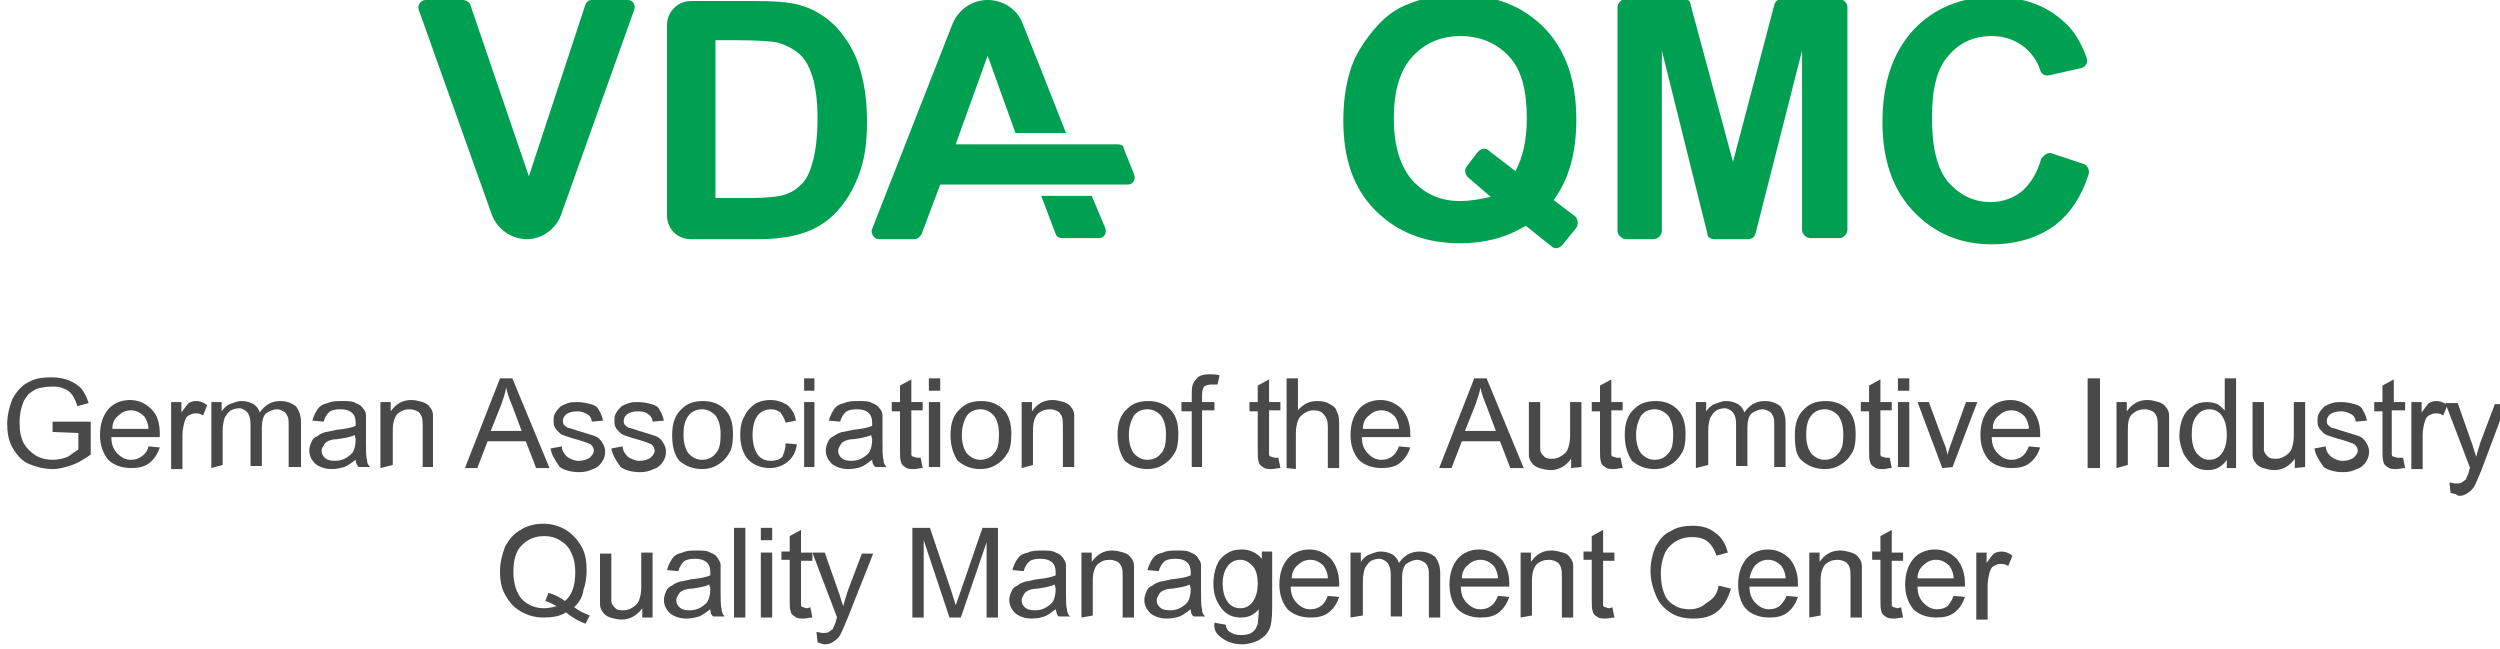
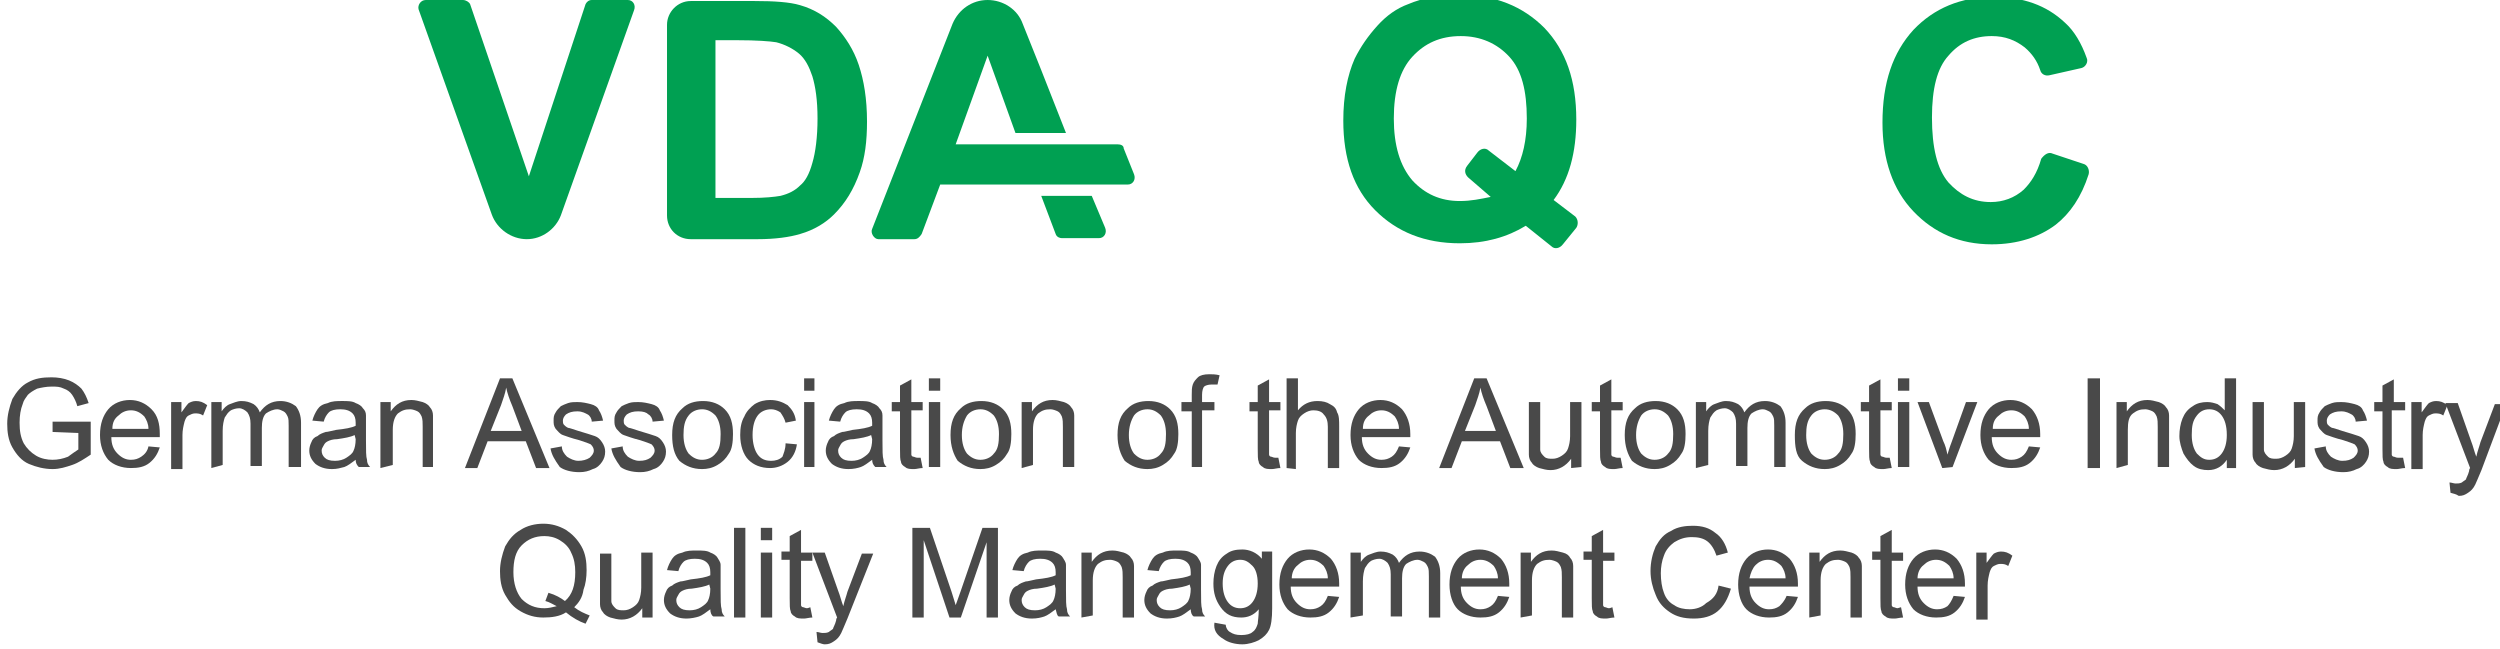
<svg xmlns="http://www.w3.org/2000/svg" version="1.1" id="Ebene_1" x="0px" y="0px" width="242.5px" height="63px" viewBox="0 0 242.5 63" style="enable-background:new 0 0 242.5 63;" xml:space="preserve">
  <style type="text/css">
	.st0{fill:#494949;}
	.st1{fill:#00A052;}
	.st2{display:none;}
	.st3{display:inline;fill:#00A052;}
	.st4{display:inline;fill:#494949;}
</style>
  <g id="Logo">
    <g>
      <path class="st0" d="M5.1,41.9v-1h3.7v3.2c-0.6,0.4-1.2,0.8-1.8,1c-0.6,0.2-1.2,0.4-1.9,0.4c-0.8,0-1.6-0.2-2.3-0.5    s-1.2-0.9-1.6-1.6c-0.4-0.7-0.5-1.5-0.5-2.3c0-0.8,0.2-1.6,0.5-2.4c0.4-0.7,0.9-1.3,1.5-1.6c0.7-0.4,1.4-0.5,2.3-0.5    c0.6,0,1.2,0.1,1.7,0.3c0.5,0.2,0.9,0.5,1.2,0.8c0.3,0.4,0.5,0.8,0.7,1.4l-1.1,0.3c-0.1-0.4-0.3-0.8-0.5-1.1    c-0.2-0.3-0.5-0.5-0.8-0.6c-0.4-0.2-0.7-0.2-1.2-0.2c-0.5,0-1,0.1-1.4,0.2c-0.4,0.2-0.7,0.4-0.9,0.6c-0.2,0.3-0.4,0.5-0.5,0.9    c-0.2,0.5-0.3,1.1-0.3,1.8c0,0.8,0.1,1.4,0.4,2c0.3,0.5,0.7,0.9,1.2,1.2s1.1,0.4,1.6,0.4c0.5,0,1-0.1,1.5-0.3    C7,44,7.3,43.8,7.6,43.6V42L5.1,41.9L5.1,41.9z" />
      <path class="st0" d="M14.4,43.3l1.1,0.1c-0.2,0.6-0.5,1.1-1,1.5c-0.5,0.4-1.1,0.5-1.8,0.5c-0.9,0-1.7-0.3-2.2-0.8    c-0.5-0.6-0.8-1.4-0.8-2.4c0-1.1,0.3-1.9,0.8-2.5s1.3-0.9,2.1-0.9c0.8,0,1.5,0.3,2.1,0.9s0.8,1.4,0.8,2.4c0,0,0,0.2,0,0.3h-4.7    c0,0.7,0.2,1.2,0.6,1.6c0.4,0.4,0.8,0.6,1.3,0.6c0.4,0,0.7-0.1,1-0.3C14,44.1,14.3,43.8,14.4,43.3z M10.9,41.6h3.5    c0-0.5-0.2-0.9-0.4-1.2c-0.4-0.4-0.8-0.6-1.3-0.6c-0.5,0-0.9,0.2-1.2,0.5C11.1,40.6,10.9,41,10.9,41.6z" />
      <path class="st0" d="M16.6,45.4V39h1v1c0.3-0.4,0.5-0.7,0.7-0.9c0.2-0.1,0.4-0.2,0.7-0.2c0.4,0,0.7,0.1,1.1,0.4l-0.4,1    c-0.3-0.2-0.5-0.2-0.8-0.2c-0.2,0-0.4,0.1-0.6,0.2c-0.2,0.1-0.3,0.3-0.4,0.6c-0.1,0.4-0.2,0.8-0.2,1.3v3.3H16.6L16.6,45.4z" />
      <path class="st0" d="M20.5,45.4V39h1v0.9c0.2-0.3,0.5-0.6,0.8-0.7s0.7-0.3,1.1-0.3c0.5,0,0.8,0.1,1.2,0.3c0.3,0.2,0.5,0.5,0.6,0.8    c0.5-0.7,1.1-1.1,2-1.1c0.6,0,1.1,0.2,1.5,0.5c0.3,0.4,0.5,0.9,0.5,1.6v4.3H28v-4c0-0.4,0-0.7-0.1-0.9c-0.1-0.2-0.2-0.4-0.4-0.5    c-0.2-0.1-0.4-0.2-0.6-0.2c-0.4,0-0.8,0.2-1.1,0.4c-0.3,0.3-0.4,0.8-0.4,1.4v3.7h-1.1v-4.1c0-0.5-0.1-0.8-0.3-1.1    c-0.2-0.2-0.5-0.4-0.8-0.4c-0.3,0-0.6,0.1-0.8,0.2c-0.3,0.2-0.4,0.4-0.6,0.7c-0.1,0.3-0.2,0.7-0.2,1.3v3.3L20.5,45.4L20.5,45.4z" />
      <path class="st0" d="M34.5,44.6c-0.4,0.3-0.8,0.6-1.1,0.7c-0.4,0.1-0.7,0.2-1.2,0.2c-0.7,0-1.2-0.2-1.6-0.5    c-0.4-0.4-0.6-0.8-0.6-1.3c0-0.3,0.1-0.6,0.2-0.8c0.1-0.3,0.3-0.5,0.6-0.6c0.2-0.2,0.5-0.3,0.8-0.4c0.2,0,0.5-0.1,1-0.2    c0.9-0.1,1.5-0.2,1.9-0.4c0-0.2,0-0.2,0-0.3c0-0.4-0.1-0.7-0.3-0.9c-0.3-0.3-0.7-0.4-1.2-0.4c-0.5,0-0.9,0.1-1.1,0.3    c-0.2,0.2-0.4,0.5-0.5,0.9l-1.1-0.1c0.1-0.4,0.3-0.8,0.5-1.1c0.2-0.3,0.5-0.5,1-0.6c0.4-0.2,0.9-0.2,1.4-0.2c0.5,0,1,0,1.3,0.2    c0.3,0.1,0.6,0.3,0.7,0.5c0.2,0.2,0.3,0.4,0.3,0.7c0,0.2,0,0.5,0,1v1.4c0,1,0,1.6,0.1,1.9c0,0.3,0.1,0.5,0.3,0.7h-1.1    C34.6,45.1,34.5,44.9,34.5,44.6z M34.4,42.2c-0.4,0.2-1,0.3-1.7,0.4c-0.4,0-0.7,0.1-0.9,0.2c-0.2,0.1-0.3,0.2-0.4,0.4    c-0.1,0.2-0.2,0.3-0.2,0.5c0,0.3,0.1,0.5,0.3,0.7c0.2,0.2,0.5,0.3,1,0.3c0.4,0,0.8-0.1,1.1-0.3c0.3-0.2,0.6-0.4,0.7-0.7    c0.1-0.2,0.2-0.6,0.2-1.1L34.4,42.2L34.4,42.2z" />
      <path class="st0" d="M36.9,45.4V39h1v0.9c0.5-0.7,1.1-1.1,2-1.1c0.4,0,0.7,0.1,1.1,0.2c0.3,0.1,0.6,0.3,0.7,0.5    c0.2,0.2,0.3,0.5,0.3,0.8c0,0.2,0,0.5,0,1.1v3.9H41v-3.9c0-0.4,0-0.7-0.1-1c-0.1-0.2-0.2-0.4-0.4-0.5c-0.2-0.1-0.5-0.2-0.7-0.2    c-0.5,0-0.8,0.1-1.2,0.4c-0.3,0.3-0.5,0.8-0.5,1.6v3.4L36.9,45.4L36.9,45.4L36.9,45.4z" />
      <path class="st0" d="M45.1,45.4l3.4-8.7h1.2l3.6,8.7H52l-1-2.6h-3.7l-1,2.6H45.1z M47.6,41.8h3l-0.9-2.4c-0.3-0.7-0.5-1.3-0.6-1.8    c-0.1,0.6-0.3,1.1-0.5,1.7L47.6,41.8z" />
      <path class="st0" d="M53.4,43.5l1.1-0.2c0,0.4,0.2,0.7,0.5,1c0.3,0.2,0.7,0.4,1.1,0.4s0.8-0.1,1.1-0.3c0.2-0.2,0.4-0.4,0.4-0.7    c0-0.2-0.1-0.4-0.3-0.6c-0.2-0.1-0.5-0.2-1.1-0.4c-0.8-0.2-1.3-0.4-1.6-0.5c-0.3-0.1-0.5-0.4-0.7-0.6c-0.2-0.3-0.2-0.5-0.2-0.8    c0-0.3,0-0.5,0.2-0.8c0.1-0.2,0.3-0.4,0.5-0.6c0.2-0.1,0.4-0.2,0.7-0.3c0.3-0.1,0.6-0.1,0.9-0.1c0.5,0,0.9,0.1,1.3,0.2    c0.4,0.1,0.7,0.3,0.8,0.6c0.2,0.3,0.3,0.6,0.4,1l-1.1,0.1c0-0.3-0.2-0.6-0.4-0.7s-0.5-0.3-1-0.3c-0.5,0-0.8,0.1-1.1,0.3    c-0.2,0.2-0.3,0.4-0.3,0.6c0,0.1,0,0.3,0.1,0.4c0.1,0.1,0.2,0.2,0.4,0.3c0.1,0,0.4,0.1,1,0.3c0.7,0.2,1.3,0.4,1.6,0.5    c0.3,0.1,0.5,0.3,0.7,0.6c0.2,0.3,0.3,0.6,0.3,0.9c0,0.4-0.1,0.7-0.3,1c-0.2,0.3-0.5,0.6-0.9,0.7c-0.4,0.2-0.8,0.3-1.3,0.3    c-0.8,0-1.5-0.2-1.9-0.5C53.8,44.6,53.5,44.1,53.4,43.5z" />
      <path class="st0" d="M59.3,43.5l1.1-0.2c0,0.4,0.2,0.7,0.5,1c0.3,0.2,0.7,0.4,1.1,0.4c0.5,0,0.8-0.1,1.1-0.3    c0.2-0.2,0.4-0.4,0.4-0.7c0-0.2-0.1-0.4-0.3-0.6c-0.2-0.1-0.5-0.2-1.1-0.4c-0.8-0.2-1.3-0.4-1.6-0.5c-0.3-0.1-0.5-0.4-0.7-0.6    c-0.2-0.3-0.2-0.5-0.2-0.8c0-0.3,0-0.5,0.2-0.8c0.1-0.2,0.3-0.4,0.5-0.6c0.2-0.1,0.4-0.2,0.7-0.3c0.3-0.1,0.6-0.1,0.9-0.1    c0.5,0,0.9,0.1,1.3,0.2c0.4,0.1,0.7,0.3,0.8,0.6c0.2,0.3,0.3,0.6,0.4,1l-1.1,0.1c0-0.3-0.2-0.6-0.4-0.7c-0.2-0.2-0.5-0.3-1-0.3    c-0.5,0-0.8,0.1-1.1,0.3c-0.2,0.2-0.3,0.4-0.3,0.6c0,0.1,0,0.3,0.1,0.4c0.1,0.1,0.2,0.2,0.4,0.3c0.1,0,0.4,0.1,1,0.3    c0.7,0.2,1.3,0.4,1.6,0.5c0.3,0.1,0.5,0.3,0.7,0.6c0.2,0.3,0.3,0.6,0.3,0.9c0,0.4-0.1,0.7-0.3,1c-0.2,0.3-0.5,0.6-0.9,0.7    c-0.4,0.2-0.8,0.3-1.3,0.3c-0.8,0-1.5-0.2-1.9-0.5C59.7,44.6,59.4,44.1,59.3,43.5z" />
      <path class="st0" d="M65.2,42.2c0-1.2,0.3-2,1-2.6c0.5-0.5,1.2-0.7,2-0.7c0.9,0,1.6,0.3,2.1,0.8c0.6,0.6,0.8,1.4,0.8,2.4    c0,0.8-0.1,1.5-0.4,1.9c-0.3,0.5-0.6,0.8-1.1,1.1c-0.5,0.3-1,0.4-1.5,0.4c-0.9,0-1.6-0.3-2.2-0.8C65.4,44.1,65.2,43.3,65.2,42.2z     M66.3,42.2c0,0.8,0.2,1.4,0.5,1.8c0.4,0.4,0.8,0.6,1.3,0.6c0.5,0,1-0.2,1.3-0.6c0.4-0.4,0.5-1,0.5-1.9c0-0.8-0.2-1.4-0.5-1.8    c-0.4-0.4-0.8-0.6-1.3-0.6c-0.5,0-1,0.2-1.3,0.6C66.4,40.8,66.3,41.4,66.3,42.2z" />
      <path class="st0" d="M76.2,43l1.1,0.1c-0.1,0.7-0.4,1.3-0.9,1.7c-0.5,0.4-1.1,0.6-1.7,0.6c-0.9,0-1.6-0.3-2.1-0.8    s-0.8-1.4-0.8-2.4c0-0.7,0.1-1.3,0.4-1.8c0.2-0.5,0.6-0.9,1-1.2c0.5-0.3,1-0.4,1.5-0.4c0.7,0,1.2,0.2,1.7,0.5    c0.4,0.4,0.7,0.8,0.8,1.5L76.2,41c-0.1-0.4-0.3-0.7-0.5-1c-0.3-0.2-0.6-0.3-0.9-0.3c-0.5,0-1,0.2-1.3,0.6s-0.5,1-0.5,1.9    c0,0.8,0.2,1.5,0.5,1.9c0.3,0.4,0.7,0.6,1.3,0.6c0.4,0,0.8-0.1,1.1-0.4C76,44,76.2,43.6,76.2,43z" />
      <path class="st0" d="M78,37.9v-1.2H79v1.2H78z M78,45.4V39H79v6.3H78z" />
      <path class="st0" d="M84.6,44.6c-0.4,0.3-0.8,0.6-1.1,0.7s-0.7,0.2-1.2,0.2c-0.7,0-1.2-0.2-1.6-0.5c-0.4-0.4-0.6-0.8-0.6-1.3    c0-0.3,0.1-0.6,0.2-0.8c0.1-0.3,0.3-0.5,0.6-0.6c0.2-0.2,0.5-0.3,0.8-0.4c0.2,0,0.5-0.1,1-0.2c0.9-0.1,1.5-0.2,1.9-0.4    c0-0.2,0-0.2,0-0.3c0-0.4-0.1-0.7-0.3-0.9c-0.3-0.3-0.7-0.4-1.2-0.4c-0.5,0-0.9,0.1-1.1,0.3c-0.2,0.2-0.4,0.5-0.5,0.9l-1.1-0.1    c0.1-0.4,0.3-0.8,0.5-1.1c0.2-0.3,0.5-0.5,1-0.6c0.4-0.2,0.9-0.2,1.4-0.2c0.5,0,1,0,1.3,0.2c0.3,0.1,0.6,0.3,0.7,0.5    c0.2,0.2,0.3,0.4,0.3,0.7c0,0.2,0,0.5,0,1v1.4c0,1,0,1.6,0.1,1.9c0,0.3,0.1,0.5,0.3,0.7h-1.1C84.7,45.1,84.6,44.9,84.6,44.6z     M84.5,42.2c-0.4,0.2-1,0.3-1.7,0.4c-0.4,0-0.7,0.1-0.9,0.2c-0.2,0.1-0.3,0.2-0.4,0.4c-0.1,0.2-0.2,0.3-0.2,0.5    c0,0.3,0.1,0.5,0.3,0.7c0.2,0.2,0.5,0.3,1,0.3c0.4,0,0.8-0.1,1.1-0.3c0.3-0.2,0.6-0.4,0.7-0.7c0.1-0.2,0.2-0.6,0.2-1.1L84.5,42.2    L84.5,42.2z" />
      <path class="st0" d="M89.3,44.4l0.2,1c-0.3,0-0.6,0.1-0.8,0.1c-0.4,0-0.7,0-0.9-0.2c-0.2-0.1-0.4-0.3-0.4-0.5    c-0.1-0.2-0.1-0.6-0.1-1.3v-3.6h-0.8V39h0.8v-1.6l1.1-0.6V39h1.1v0.8h-1.1v3.7c0,0.3,0,0.5,0,0.6c0,0.1,0.1,0.2,0.2,0.2    c0.1,0,0.2,0.1,0.4,0.1C89,44.4,89.1,44.4,89.3,44.4z" />
      <path class="st0" d="M90.1,37.9v-1.2h1.1v1.2H90.1z M90.1,45.4V39h1.1v6.3H90.1z" />
      <path class="st0" d="M92.2,42.2c0-1.2,0.3-2,1-2.6c0.5-0.5,1.2-0.7,2-0.7c0.9,0,1.6,0.3,2.1,0.8c0.6,0.6,0.8,1.4,0.8,2.4    c0,0.8-0.1,1.5-0.4,1.9c-0.3,0.5-0.6,0.8-1.1,1.1c-0.5,0.3-1,0.4-1.5,0.4c-0.9,0-1.6-0.3-2.2-0.8C92.5,44.1,92.2,43.3,92.2,42.2z     M93.3,42.2c0,0.8,0.2,1.4,0.5,1.8c0.4,0.4,0.8,0.6,1.3,0.6c0.5,0,1-0.2,1.3-0.6c0.4-0.4,0.5-1,0.5-1.9c0-0.8-0.2-1.4-0.5-1.8    c-0.4-0.4-0.8-0.6-1.3-0.6c-0.5,0-1,0.2-1.3,0.6C93.5,40.8,93.3,41.4,93.3,42.2z" />
      <path class="st0" d="M99.1,45.4V39h1v0.9c0.5-0.7,1.1-1.1,2-1.1c0.4,0,0.7,0.1,1.1,0.2c0.3,0.1,0.6,0.3,0.7,0.5    c0.2,0.2,0.3,0.5,0.3,0.8c0,0.2,0,0.5,0,1.1v3.9h-1.1v-3.9c0-0.4,0-0.7-0.1-1c-0.1-0.2-0.2-0.4-0.4-0.5c-0.2-0.1-0.5-0.2-0.7-0.2    c-0.5,0-0.8,0.1-1.2,0.4c-0.3,0.3-0.5,0.8-0.5,1.6v3.4L99.1,45.4L99.1,45.4z" />
      <path class="st0" d="M108.4,42.2c0-1.2,0.3-2,1-2.6c0.5-0.5,1.2-0.7,2-0.7c0.9,0,1.6,0.3,2.1,0.8c0.6,0.6,0.8,1.4,0.8,2.4    c0,0.8-0.1,1.5-0.4,1.9c-0.3,0.5-0.6,0.8-1.1,1.1c-0.5,0.3-1,0.4-1.5,0.4c-0.9,0-1.6-0.3-2.2-0.8    C108.7,44.1,108.4,43.3,108.4,42.2z M109.5,42.2c0,0.8,0.2,1.4,0.5,1.8c0.4,0.4,0.8,0.6,1.3,0.6c0.5,0,1-0.2,1.3-0.6    c0.4-0.4,0.5-1,0.5-1.9c0-0.8-0.2-1.4-0.5-1.8c-0.4-0.4-0.8-0.6-1.3-0.6c-0.5,0-1,0.2-1.3,0.6C109.7,40.8,109.5,41.4,109.5,42.2z" />
      <path class="st0" d="M115.6,45.4v-5.5h-1V39h1v-0.7c0-0.4,0-0.7,0.1-1c0.1-0.3,0.3-0.5,0.5-0.7s0.6-0.3,1.1-0.3c0.3,0,0.6,0,1,0.1    l-0.2,0.9c-0.2,0-0.4,0-0.6,0c-0.3,0-0.6,0.1-0.7,0.2c-0.1,0.1-0.2,0.4-0.2,0.8V39h1.2v0.8h-1.2v5.5H115.6L115.6,45.4z" />
      <path class="st0" d="M124,44.4l0.2,1c-0.3,0-0.6,0.1-0.8,0.1c-0.4,0-0.7,0-0.9-0.2c-0.2-0.1-0.4-0.3-0.4-0.5    c-0.1-0.2-0.1-0.6-0.1-1.3v-3.6h-0.8V39h0.8v-1.6l1.1-0.6V39h1.1v0.8h-1.1v3.7c0,0.3,0,0.5,0,0.6c0,0.1,0.1,0.2,0.2,0.2    c0.1,0,0.2,0.1,0.4,0.1C123.7,44.4,123.8,44.4,124,44.4z" />
      <path class="st0" d="M124.8,45.4v-8.7h1.1v3.1c0.5-0.6,1.1-0.9,1.9-0.9c0.5,0,0.9,0.1,1.2,0.3c0.4,0.2,0.6,0.4,0.7,0.8    c0.2,0.3,0.2,0.8,0.2,1.4v4h-1.1v-4c0-0.5-0.1-0.9-0.4-1.2c-0.2-0.3-0.6-0.4-1-0.4c-0.3,0-0.6,0.1-0.9,0.3    c-0.3,0.2-0.5,0.4-0.6,0.7c-0.1,0.3-0.2,0.7-0.2,1.2v3.5L124.8,45.4L124.8,45.4z" />
      <path class="st0" d="M135.7,43.3l1.1,0.1c-0.2,0.6-0.5,1.1-1,1.5c-0.5,0.4-1.1,0.5-1.8,0.5c-0.9,0-1.7-0.3-2.2-0.8    c-0.5-0.6-0.8-1.4-0.8-2.4c0-1.1,0.3-1.9,0.8-2.5c0.5-0.6,1.3-0.9,2.1-0.9c0.8,0,1.5,0.3,2.1,0.9c0.5,0.6,0.8,1.4,0.8,2.4    c0,0,0,0.2,0,0.3h-4.7c0,0.7,0.2,1.2,0.6,1.6c0.4,0.4,0.8,0.6,1.3,0.6c0.4,0,0.7-0.1,1-0.3C135.3,44.1,135.5,43.8,135.7,43.3z     M132.2,41.6h3.5c0-0.5-0.2-0.9-0.4-1.2c-0.4-0.4-0.8-0.6-1.3-0.6c-0.5,0-0.9,0.2-1.2,0.5C132.4,40.6,132.2,41,132.2,41.6z" />
      <path class="st0" d="M139.6,45.4l3.4-8.7h1.2l3.6,8.7h-1.3l-1-2.6h-3.7l-1,2.6H139.6z M142.1,41.8h3l-0.9-2.4    c-0.3-0.7-0.5-1.3-0.6-1.8c-0.1,0.6-0.3,1.1-0.5,1.7L142.1,41.8z" />
      <path class="st0" d="M152.4,45.4v-0.9c-0.5,0.7-1.2,1.1-2,1.1c-0.4,0-0.7-0.1-1.1-0.2c-0.3-0.1-0.6-0.3-0.7-0.5    c-0.2-0.2-0.3-0.5-0.3-0.8c0-0.2,0-0.5,0-1V39h1.1v3.5c0,0.6,0,0.9,0,1.1c0,0.3,0.2,0.5,0.4,0.7c0.2,0.2,0.5,0.2,0.8,0.2    c0.3,0,0.6-0.1,0.9-0.3c0.3-0.2,0.5-0.4,0.6-0.7c0.1-0.3,0.2-0.7,0.2-1.2V39h1.1v6.3L152.4,45.4L152.4,45.4L152.4,45.4z" />
      <path class="st0" d="M157.2,44.4l0.2,1c-0.3,0-0.6,0.1-0.8,0.1c-0.4,0-0.7,0-0.9-0.2c-0.2-0.1-0.4-0.3-0.4-0.5    c-0.1-0.2-0.1-0.6-0.1-1.3v-3.6h-0.8V39h0.8v-1.6l1.1-0.6V39h1.1v0.8h-1.1v3.7c0,0.3,0,0.5,0,0.6c0,0.1,0.1,0.2,0.2,0.2    c0.1,0,0.2,0.1,0.4,0.1C156.8,44.4,157,44.4,157.2,44.4z" />
      <path class="st0" d="M157.6,42.2c0-1.2,0.3-2,1-2.6c0.5-0.5,1.2-0.7,2-0.7c0.9,0,1.6,0.3,2.1,0.8c0.6,0.6,0.8,1.4,0.8,2.4    c0,0.8-0.1,1.5-0.4,1.9c-0.3,0.5-0.6,0.8-1.1,1.1c-0.5,0.3-1,0.4-1.5,0.4c-0.9,0-1.6-0.3-2.2-0.8    C157.9,44.1,157.6,43.3,157.6,42.2z M158.7,42.2c0,0.8,0.2,1.4,0.5,1.8c0.4,0.4,0.8,0.6,1.3,0.6c0.5,0,1-0.2,1.3-0.6    c0.4-0.4,0.5-1,0.5-1.9c0-0.8-0.2-1.4-0.5-1.8c-0.4-0.4-0.8-0.6-1.3-0.6c-0.5,0-1,0.2-1.3,0.6C158.9,40.8,158.7,41.4,158.7,42.2z" />
      <path class="st0" d="M164.5,45.4V39h1v0.9c0.2-0.3,0.5-0.6,0.8-0.7s0.7-0.3,1.1-0.3c0.5,0,0.8,0.1,1.2,0.3    c0.3,0.2,0.5,0.5,0.6,0.8c0.5-0.7,1.1-1.1,2-1.1c0.6,0,1.1,0.2,1.5,0.5c0.3,0.4,0.5,0.9,0.5,1.6v4.3h-1.1v-4c0-0.4,0-0.7-0.1-0.9    c-0.1-0.2-0.2-0.4-0.4-0.5c-0.2-0.1-0.4-0.2-0.6-0.2c-0.4,0-0.8,0.2-1.1,0.4c-0.3,0.3-0.4,0.8-0.4,1.4v3.7h-1.1v-4.1    c0-0.5-0.1-0.8-0.3-1.1c-0.2-0.2-0.5-0.4-0.8-0.4c-0.3,0-0.6,0.1-0.8,0.2c-0.3,0.2-0.4,0.4-0.6,0.7c-0.1,0.3-0.2,0.7-0.2,1.3v3.3    L164.5,45.4L164.5,45.4z" />
      <path class="st0" d="M174.1,42.2c0-1.2,0.3-2,1-2.6c0.5-0.5,1.2-0.7,2-0.7c0.9,0,1.6,0.3,2.1,0.8c0.6,0.6,0.8,1.4,0.8,2.4    c0,0.8-0.1,1.5-0.4,1.9c-0.3,0.5-0.6,0.8-1.1,1.1c-0.5,0.3-1,0.4-1.5,0.4c-0.9,0-1.6-0.3-2.2-0.8S174.1,43.3,174.1,42.2z     M175.2,42.2c0,0.8,0.2,1.4,0.5,1.8c0.4,0.4,0.8,0.6,1.3,0.6c0.5,0,1-0.2,1.3-0.6c0.4-0.4,0.5-1,0.5-1.9c0-0.8-0.2-1.4-0.5-1.8    c-0.4-0.4-0.8-0.6-1.3-0.6c-0.5,0-1,0.2-1.3,0.6C175.3,40.8,175.2,41.4,175.2,42.2z" />
      <path class="st0" d="M183.3,44.4l0.2,1c-0.3,0-0.6,0.1-0.8,0.1c-0.4,0-0.7,0-0.9-0.2c-0.2-0.1-0.4-0.3-0.4-0.5    c-0.1-0.2-0.1-0.6-0.1-1.3v-3.6h-0.8V39h0.8v-1.6l1.1-0.6V39h1.1v0.8h-1.1v3.7c0,0.3,0,0.5,0,0.6c0,0.1,0.1,0.2,0.2,0.2    c0.1,0,0.2,0.1,0.4,0.1C183,44.4,183.1,44.4,183.3,44.4z" />
      <path class="st0" d="M184.1,37.9v-1.2h1.1v1.2H184.1z M184.1,45.4V39h1.1v6.3H184.1z" />
      <path class="st0" d="M188.4,45.4L186,39h1.1l1.4,3.8c0.2,0.4,0.3,0.8,0.4,1.3c0.1-0.3,0.2-0.7,0.4-1.2l1.4-3.9h1.1l-2.4,6.3    L188.4,45.4L188.4,45.4z" />
      <path class="st0" d="M196.8,43.3l1.1,0.1c-0.2,0.6-0.5,1.1-1,1.5c-0.5,0.4-1.1,0.5-1.8,0.5c-0.9,0-1.7-0.3-2.2-0.8    c-0.5-0.6-0.8-1.4-0.8-2.4c0-1.1,0.3-1.9,0.8-2.5c0.5-0.6,1.3-0.9,2.1-0.9c0.8,0,1.5,0.3,2.1,0.9c0.5,0.6,0.8,1.4,0.8,2.4    c0,0,0,0.2,0,0.3h-4.7c0,0.7,0.2,1.2,0.6,1.6c0.4,0.4,0.8,0.6,1.3,0.6c0.4,0,0.7-0.1,1-0.3C196.4,44.1,196.6,43.8,196.8,43.3z     M193.3,41.6h3.5c0-0.5-0.2-0.9-0.4-1.2c-0.4-0.4-0.8-0.6-1.3-0.6c-0.5,0-0.9,0.2-1.2,0.5C193.5,40.6,193.3,41,193.3,41.6z" />
      <path class="st0" d="M202.5,45.4v-8.7h1.2v8.7H202.5z" />
      <path class="st0" d="M205.3,45.4V39h1v0.9c0.5-0.7,1.1-1.1,2-1.1c0.4,0,0.7,0.1,1.1,0.2c0.3,0.1,0.6,0.3,0.7,0.5    c0.2,0.2,0.3,0.5,0.3,0.8c0,0.2,0,0.5,0,1.1v3.9h-1.1v-3.9c0-0.4,0-0.7-0.1-1c-0.1-0.2-0.2-0.4-0.4-0.5c-0.2-0.1-0.5-0.2-0.7-0.2    c-0.5,0-0.8,0.1-1.2,0.4s-0.5,0.8-0.5,1.6v3.4L205.3,45.4L205.3,45.4L205.3,45.4z" />
      <path class="st0" d="M216,45.4v-0.8c-0.4,0.6-1,1-1.8,1c-0.5,0-1-0.1-1.4-0.4c-0.4-0.3-0.7-0.7-1-1.2c-0.2-0.5-0.4-1.1-0.4-1.7    c0-0.6,0.1-1.2,0.3-1.7c0.2-0.5,0.5-0.9,1-1.2c0.4-0.3,0.9-0.4,1.4-0.4c0.4,0,0.7,0.1,1,0.2c0.3,0.2,0.5,0.4,0.7,0.6v-3.1h1.1v8.7    L216,45.4L216,45.4z M212.6,42.2c0,0.8,0.2,1.4,0.5,1.8c0.4,0.4,0.7,0.6,1.2,0.6s0.9-0.2,1.2-0.6c0.3-0.4,0.5-1,0.5-1.8    c0-0.9-0.2-1.5-0.5-1.9c-0.3-0.4-0.7-0.6-1.2-0.6c-0.5,0-0.9,0.2-1.2,0.6C212.7,40.8,212.6,41.3,212.6,42.2z" />
      <path class="st0" d="M222.6,45.4v-0.9c-0.5,0.7-1.2,1.1-2,1.1c-0.4,0-0.7-0.1-1.1-0.2c-0.3-0.1-0.6-0.3-0.7-0.5    c-0.2-0.2-0.3-0.5-0.3-0.8c0-0.2,0-0.5,0-1V39h1.1v3.5c0,0.6,0,0.9,0,1.1c0,0.3,0.2,0.5,0.4,0.7c0.2,0.2,0.5,0.2,0.8,0.2    s0.6-0.1,0.9-0.3c0.3-0.2,0.5-0.4,0.6-0.7c0.1-0.3,0.2-0.7,0.2-1.2V39h1.1v6.3L222.6,45.4L222.6,45.4L222.6,45.4z" />
      <path class="st0" d="M224.5,43.5l1.1-0.2c0,0.4,0.2,0.7,0.5,1c0.3,0.2,0.7,0.4,1.1,0.4c0.5,0,0.8-0.1,1.1-0.3    c0.2-0.2,0.4-0.4,0.4-0.7c0-0.2-0.1-0.4-0.3-0.6c-0.2-0.1-0.5-0.2-1.1-0.4c-0.8-0.2-1.3-0.4-1.6-0.5c-0.3-0.1-0.5-0.4-0.7-0.6    c-0.2-0.3-0.2-0.5-0.2-0.8c0-0.3,0-0.5,0.2-0.8c0.1-0.2,0.3-0.4,0.5-0.6c0.2-0.1,0.4-0.2,0.7-0.3c0.3-0.1,0.6-0.1,0.9-0.1    c0.5,0,0.9,0.1,1.3,0.2c0.4,0.1,0.7,0.3,0.8,0.6c0.2,0.3,0.3,0.6,0.4,1l-1.1,0.1c0-0.3-0.2-0.6-0.4-0.7s-0.5-0.3-1-0.3    c-0.5,0-0.8,0.1-1.1,0.3c-0.2,0.2-0.3,0.4-0.3,0.6c0,0.1,0,0.3,0.1,0.4c0.1,0.1,0.2,0.2,0.4,0.3c0.1,0,0.4,0.1,1,0.3    c0.7,0.2,1.3,0.4,1.6,0.5c0.3,0.1,0.5,0.3,0.7,0.6c0.2,0.3,0.3,0.6,0.3,0.9c0,0.4-0.1,0.7-0.3,1c-0.2,0.3-0.5,0.6-0.9,0.7    c-0.4,0.2-0.8,0.3-1.3,0.3c-0.8,0-1.5-0.2-1.9-0.5C224.9,44.6,224.6,44.1,224.5,43.5z" />
      <path class="st0" d="M233.1,44.4l0.2,1c-0.3,0-0.6,0.1-0.8,0.1c-0.4,0-0.7,0-0.9-0.2c-0.2-0.1-0.4-0.3-0.4-0.5    c-0.1-0.2-0.1-0.6-0.1-1.3v-3.6h-0.8V39h0.8v-1.6l1.1-0.6V39h1.1v0.8H232v3.7c0,0.3,0,0.5,0,0.6c0,0.1,0.1,0.2,0.2,0.2    c0.1,0,0.2,0.1,0.4,0.1C232.8,44.4,233,44.4,233.1,44.4z" />
      <path class="st0" d="M233.9,45.4V39h1v1c0.3-0.4,0.5-0.7,0.7-0.9c0.2-0.1,0.4-0.2,0.7-0.2c0.4,0,0.7,0.1,1.1,0.4l-0.4,1    c-0.3-0.2-0.5-0.2-0.8-0.2c-0.2,0-0.4,0.1-0.6,0.2c-0.2,0.1-0.3,0.3-0.4,0.6c-0.1,0.4-0.2,0.8-0.2,1.3v3.3H233.9L233.9,45.4z" />
      <path class="st0" d="M237.7,47.8l-0.1-1c0.2,0,0.4,0.1,0.6,0.1c0.2,0,0.4,0,0.6-0.1c0.1-0.1,0.3-0.2,0.4-0.3    c0-0.1,0.2-0.4,0.3-0.8c0,0,0-0.2,0.1-0.3l-2.4-6.3h1.2l1.3,3.7c0.2,0.5,0.3,1,0.5,1.5c0.1-0.5,0.3-1,0.4-1.4l1.4-3.7h1.1    l-2.4,6.4c-0.3,0.7-0.5,1.2-0.6,1.4c-0.2,0.4-0.4,0.6-0.7,0.8c-0.3,0.2-0.5,0.3-0.9,0.3C238.2,47.9,238,47.9,237.7,47.8z" />
      <path class="st0" d="M55.7,58.9c0.5,0.4,1,0.6,1.5,0.8l-0.4,0.8c-0.6-0.2-1.3-0.6-1.9-1.1c-0.6,0.4-1.4,0.5-2.2,0.5    s-1.5-0.2-2.2-0.6s-1.1-0.9-1.5-1.6c-0.4-0.7-0.5-1.5-0.5-2.3c0-0.8,0.2-1.6,0.5-2.4c0.4-0.7,0.8-1.2,1.5-1.6    c0.6-0.4,1.4-0.6,2.2-0.6c0.8,0,1.5,0.2,2.2,0.6c0.6,0.4,1.1,0.9,1.5,1.6c0.4,0.7,0.5,1.5,0.5,2.3c0,0.7-0.1,1.4-0.3,1.9    C56.5,58,56.1,58.5,55.7,58.9z M53.2,57.5c0.7,0.2,1.2,0.5,1.6,0.8c0.7-0.6,1-1.5,1-2.8c0-0.7-0.1-1.3-0.4-1.9    c-0.2-0.5-0.6-0.9-1.1-1.2c-0.5-0.3-1-0.4-1.5-0.4c-0.9,0-1.6,0.3-2.2,0.9c-0.6,0.6-0.8,1.5-0.8,2.6s0.3,2,0.8,2.6    c0.6,0.6,1.3,0.9,2.2,0.9c0.4,0,0.8-0.1,1.2-0.2c-0.4-0.2-0.7-0.4-1.1-0.5L53.2,57.5z" />
      <path class="st0" d="M62.3,59.9V59c-0.5,0.7-1.2,1.1-2,1.1c-0.4,0-0.7-0.1-1.1-0.2c-0.3-0.1-0.6-0.3-0.7-0.5    c-0.2-0.2-0.3-0.5-0.3-0.8c0-0.2,0-0.5,0-1v-3.9h1.1v3.5c0,0.6,0,0.9,0,1.1c0,0.3,0.2,0.5,0.4,0.7c0.2,0.2,0.5,0.2,0.8,0.2    c0.3,0,0.6-0.1,0.9-0.3c0.3-0.2,0.5-0.4,0.6-0.7c0.1-0.3,0.2-0.7,0.2-1.2v-3.4h1.1v6.3L62.3,59.9L62.3,59.9L62.3,59.9z" />
      <path class="st0" d="M68.9,59.1c-0.4,0.3-0.8,0.6-1.1,0.7S67,60,66.6,60c-0.7,0-1.2-0.2-1.6-0.5c-0.4-0.4-0.6-0.8-0.6-1.3    c0-0.3,0.1-0.6,0.2-0.8c0.1-0.3,0.3-0.5,0.6-0.6c0.2-0.2,0.5-0.3,0.8-0.4c0.2,0,0.5-0.1,1-0.2c0.9-0.1,1.5-0.2,1.9-0.4    c0-0.2,0-0.2,0-0.3c0-0.4-0.1-0.7-0.3-0.9c-0.3-0.3-0.7-0.4-1.2-0.4c-0.5,0-0.9,0.1-1.1,0.3c-0.2,0.2-0.4,0.5-0.5,0.9l-1.1-0.1    c0.1-0.4,0.3-0.8,0.5-1.1c0.2-0.3,0.5-0.5,1-0.6c0.4-0.2,0.9-0.2,1.4-0.2c0.5,0,1,0,1.3,0.2c0.3,0.1,0.6,0.3,0.7,0.5    c0.1,0.2,0.3,0.4,0.3,0.7c0,0.2,0,0.5,0,1v1.4c0,1,0,1.6,0.1,1.9c0,0.3,0.1,0.5,0.3,0.7h-1.1C69,59.7,68.9,59.4,68.9,59.1z     M68.8,56.7c-0.4,0.2-1,0.3-1.7,0.4c-0.4,0-0.7,0.1-0.9,0.2c-0.2,0.1-0.3,0.2-0.4,0.4c-0.1,0.2-0.2,0.3-0.2,0.5    c0,0.3,0.1,0.5,0.3,0.7c0.2,0.2,0.5,0.3,1,0.3c0.4,0,0.8-0.1,1.1-0.3c0.3-0.2,0.6-0.4,0.7-0.7c0.1-0.2,0.2-0.6,0.2-1.1L68.8,56.7    L68.8,56.7z" />
      <path class="st0" d="M71.2,59.9v-8.7h1.1v8.7H71.2z" />
      <path class="st0" d="M73.8,52.4v-1.2h1.1v1.2H73.8z M73.8,59.9v-6.3h1.1v6.3H73.8z" />
      <path class="st0" d="M78.6,58.9l0.2,1c-0.3,0-0.6,0.1-0.8,0.1c-0.4,0-0.7,0-0.9-0.2c-0.2-0.1-0.4-0.3-0.4-0.5    c-0.1-0.2-0.1-0.6-0.1-1.3v-3.7h-0.8v-0.8h0.8V52l1.1-0.6v2.2h1.1v0.8h-1.1v3.7c0,0.3,0,0.5,0,0.6c0,0.1,0.1,0.2,0.2,0.2    c0.1,0,0.2,0.1,0.4,0.1C78.2,59,78.4,59,78.6,58.9z" />
      <path class="st0" d="M79.3,62.3l-0.1-1c0.2,0,0.4,0.1,0.6,0.1c0.2,0,0.4,0,0.6-0.1c0.1-0.1,0.3-0.2,0.4-0.3c0-0.1,0.2-0.4,0.3-0.8    c0,0,0-0.2,0.1-0.3l-2.4-6.3h1.2l1.3,3.7c0.2,0.5,0.3,1,0.5,1.5c0.1-0.5,0.3-1,0.4-1.4l1.4-3.7h1.1L82.2,60    c-0.3,0.7-0.5,1.2-0.6,1.4c-0.2,0.4-0.4,0.6-0.7,0.8c-0.3,0.2-0.5,0.3-0.9,0.3C79.8,62.5,79.6,62.4,79.3,62.3z" />
      <path class="st0" d="M88.5,59.9v-8.7h1.7l2.1,6.2c0.2,0.6,0.3,1,0.4,1.3c0.1-0.3,0.3-0.8,0.5-1.4l2.1-6.1h1.5v8.7h-1.1v-7.3    l-2.5,7.3h-1.1l-2.5-7.5v7.5L88.5,59.9L88.5,59.9z" />
      <path class="st0" d="M102.4,59.1c-0.4,0.3-0.8,0.6-1.1,0.7s-0.7,0.2-1.2,0.2c-0.7,0-1.2-0.2-1.6-0.5c-0.4-0.4-0.6-0.8-0.6-1.3    c0-0.3,0.1-0.6,0.2-0.8c0.1-0.3,0.3-0.5,0.6-0.6c0.2-0.2,0.5-0.3,0.8-0.4c0.2,0,0.5-0.1,1-0.2c0.9-0.1,1.5-0.2,1.9-0.4    c0-0.2,0-0.2,0-0.3c0-0.4-0.1-0.7-0.3-0.9c-0.3-0.3-0.7-0.4-1.2-0.4c-0.5,0-0.9,0.1-1.1,0.3c-0.2,0.2-0.4,0.5-0.5,0.9l-1.1-0.1    c0.1-0.4,0.3-0.8,0.5-1.1c0.2-0.3,0.5-0.5,1-0.6c0.4-0.2,0.9-0.2,1.4-0.2c0.5,0,1,0,1.3,0.2c0.3,0.1,0.6,0.3,0.7,0.5    s0.3,0.4,0.3,0.7c0,0.2,0,0.5,0,1v1.4c0,1,0,1.6,0.1,1.9c0,0.3,0.1,0.5,0.3,0.7h-1.1C102.5,59.7,102.5,59.4,102.4,59.1z     M102.3,56.7c-0.4,0.2-1,0.3-1.7,0.4c-0.4,0-0.7,0.1-0.9,0.2c-0.2,0.1-0.3,0.2-0.4,0.4c-0.1,0.2-0.2,0.3-0.2,0.5    c0,0.3,0.1,0.5,0.3,0.7c0.2,0.2,0.5,0.3,1,0.3c0.4,0,0.8-0.1,1.1-0.3c0.3-0.2,0.6-0.4,0.7-0.7c0.1-0.2,0.2-0.6,0.2-1.1L102.3,56.7    L102.3,56.7z" />
      <path class="st0" d="M104.9,59.9v-6.3h1v0.9c0.5-0.7,1.1-1.1,2-1.1c0.4,0,0.7,0.1,1.1,0.2c0.3,0.1,0.6,0.3,0.7,0.5    c0.2,0.2,0.3,0.5,0.3,0.8c0,0.2,0,0.5,0,1.1v3.9h-1.1V56c0-0.4,0-0.7-0.1-1c-0.1-0.2-0.2-0.4-0.4-0.5c-0.2-0.1-0.5-0.2-0.7-0.2    c-0.5,0-0.8,0.1-1.2,0.4c-0.3,0.3-0.5,0.8-0.5,1.6v3.4L104.9,59.9L104.9,59.9L104.9,59.9z" />
      <path class="st0" d="M115.5,59.1c-0.4,0.3-0.8,0.6-1.1,0.7s-0.7,0.2-1.2,0.2c-0.7,0-1.2-0.2-1.6-0.5c-0.4-0.4-0.6-0.8-0.6-1.3    c0-0.3,0.1-0.6,0.2-0.8c0.1-0.3,0.3-0.5,0.6-0.6c0.2-0.2,0.5-0.3,0.8-0.4c0.2,0,0.5-0.1,1-0.2c0.9-0.1,1.5-0.2,1.9-0.4    c0-0.2,0-0.2,0-0.3c0-0.4-0.1-0.7-0.3-0.9c-0.3-0.3-0.7-0.4-1.2-0.4c-0.5,0-0.9,0.1-1.1,0.3c-0.2,0.2-0.4,0.5-0.5,0.9l-1.1-0.1    c0.1-0.4,0.3-0.8,0.5-1.1c0.2-0.3,0.5-0.5,1-0.6c0.4-0.2,0.9-0.2,1.4-0.2c0.5,0,1,0,1.3,0.2c0.3,0.1,0.6,0.3,0.7,0.5    s0.3,0.4,0.3,0.7c0,0.2,0,0.5,0,1v1.4c0,1,0,1.6,0.1,1.9c0,0.3,0.1,0.5,0.3,0.7h-1.1C115.6,59.7,115.5,59.4,115.5,59.1z     M115.4,56.7c-0.4,0.2-1,0.3-1.7,0.4c-0.4,0-0.7,0.1-0.9,0.2c-0.2,0.1-0.3,0.2-0.4,0.4c-0.1,0.2-0.2,0.3-0.2,0.5    c0,0.3,0.1,0.5,0.3,0.7c0.2,0.2,0.5,0.3,1,0.3c0.4,0,0.8-0.1,1.1-0.3c0.3-0.2,0.6-0.4,0.7-0.7c0.1-0.2,0.2-0.6,0.2-1.1L115.4,56.7    L115.4,56.7z" />
      <path class="st0" d="M117.8,60.4l1.1,0.2c0,0.3,0.2,0.6,0.4,0.7c0.3,0.2,0.6,0.3,1.1,0.3c0.5,0,0.9-0.1,1.1-0.3    c0.3-0.2,0.4-0.5,0.5-0.8c0-0.2,0.1-0.7,0.1-1.4c-0.5,0.6-1.1,0.8-1.7,0.8c-0.9,0-1.5-0.3-2-1c-0.5-0.7-0.7-1.4-0.7-2.3    c0-0.6,0.1-1.2,0.3-1.7c0.2-0.5,0.5-0.9,1-1.2c0.4-0.3,0.9-0.4,1.5-0.4c0.7,0,1.4,0.3,1.9,0.9v-0.7h1V59c0,1-0.1,1.7-0.3,2.1    c-0.2,0.4-0.5,0.7-1,1c-0.4,0.2-1,0.4-1.6,0.4c-0.7,0-1.4-0.2-1.8-0.5C118,61.6,117.7,61.1,117.8,60.4z M118.6,56.6    c0,0.8,0.2,1.4,0.5,1.8c0.3,0.4,0.7,0.6,1.2,0.6c0.5,0,0.9-0.2,1.2-0.6c0.3-0.4,0.5-1,0.5-1.8c0-0.8-0.2-1.4-0.5-1.7    c-0.4-0.4-0.7-0.6-1.2-0.6c-0.5,0-0.9,0.2-1.2,0.6C118.8,55.3,118.6,55.8,118.6,56.6z" />
      <path class="st0" d="M128.8,57.8l1.1,0.1c-0.2,0.6-0.5,1.1-1,1.5c-0.5,0.4-1.1,0.5-1.8,0.5c-0.9,0-1.7-0.3-2.2-0.8    c-0.5-0.6-0.8-1.4-0.8-2.4c0-1.1,0.3-1.9,0.8-2.5c0.5-0.6,1.3-0.9,2.1-0.9c0.8,0,1.5,0.3,2.1,0.9c0.5,0.6,0.8,1.4,0.8,2.4    c0,0,0,0.2,0,0.3h-4.7c0,0.7,0.2,1.2,0.6,1.6s0.8,0.6,1.3,0.6c0.4,0,0.7-0.1,1-0.3C128.4,58.6,128.6,58.3,128.8,57.8z M125.3,56.1    h3.5c0-0.5-0.2-0.9-0.4-1.2c-0.4-0.4-0.8-0.6-1.3-0.6c-0.5,0-0.9,0.2-1.2,0.5C125.5,55.1,125.3,55.6,125.3,56.1z" />
      <path class="st0" d="M131,59.9v-6.3h1v0.9c0.2-0.3,0.5-0.6,0.8-0.7s0.7-0.3,1.1-0.3c0.5,0,0.8,0.1,1.2,0.3    c0.3,0.2,0.5,0.5,0.6,0.8c0.5-0.7,1.1-1.1,2-1.1c0.6,0,1.1,0.2,1.5,0.5c0.3,0.4,0.5,0.9,0.5,1.6v4.3h-1.1v-4c0-0.4,0-0.7-0.1-0.9    c-0.1-0.2-0.2-0.4-0.4-0.5c-0.2-0.1-0.4-0.2-0.6-0.2c-0.4,0-0.8,0.2-1.1,0.4c-0.3,0.3-0.4,0.8-0.4,1.4v3.7h-1.1v-4.1    c0-0.5-0.1-0.8-0.3-1.1c-0.2-0.2-0.5-0.4-0.8-0.4c-0.3,0-0.6,0.1-0.8,0.2c-0.3,0.2-0.4,0.4-0.6,0.7c-0.1,0.3-0.2,0.7-0.2,1.3v3.3    L131,59.9L131,59.9z" />
      <path class="st0" d="M145.3,57.8l1.1,0.1c-0.2,0.6-0.5,1.1-1,1.5c-0.5,0.4-1.1,0.5-1.8,0.5c-0.9,0-1.7-0.3-2.2-0.8    s-0.8-1.4-0.8-2.4c0-1.1,0.3-1.9,0.8-2.5c0.5-0.6,1.3-0.9,2.1-0.9c0.8,0,1.5,0.3,2.1,0.9c0.5,0.6,0.8,1.4,0.8,2.4c0,0,0,0.2,0,0.3    h-4.7c0,0.7,0.2,1.2,0.6,1.6c0.4,0.4,0.8,0.6,1.3,0.6c0.4,0,0.7-0.1,1-0.3C144.9,58.6,145.1,58.3,145.3,57.8z M141.8,56.1h3.5    c0-0.5-0.2-0.9-0.4-1.2c-0.4-0.4-0.8-0.6-1.3-0.6c-0.5,0-0.9,0.2-1.2,0.5C142,55.1,141.8,55.6,141.8,56.1z" />
      <path class="st0" d="M147.5,59.9v-6.3h1v0.9c0.5-0.7,1.1-1.1,2-1.1c0.4,0,0.7,0.1,1.1,0.2s0.6,0.3,0.7,0.5    c0.2,0.2,0.3,0.5,0.3,0.8c0,0.2,0,0.5,0,1.1v3.9h-1.1V56c0-0.4,0-0.7-0.1-1c-0.1-0.2-0.2-0.4-0.4-0.5c-0.2-0.1-0.5-0.2-0.7-0.2    c-0.5,0-0.8,0.1-1.2,0.4c-0.3,0.3-0.5,0.8-0.5,1.6v3.4L147.5,59.9L147.5,59.9L147.5,59.9z" />
      <path class="st0" d="M156.4,58.9l0.2,1c-0.3,0-0.6,0.1-0.8,0.1c-0.4,0-0.7,0-0.9-0.2c-0.2-0.1-0.4-0.3-0.4-0.5    c-0.1-0.2-0.1-0.6-0.1-1.3v-3.7h-0.8v-0.8h0.8V52l1.1-0.6v2.2h1.1v0.8h-1.1v3.7c0,0.3,0,0.5,0,0.6c0,0.1,0.1,0.2,0.2,0.2    c0.1,0,0.2,0.1,0.4,0.1C156,59,156.2,59,156.4,58.9z" />
      <path class="st0" d="M166.7,56.8l1.2,0.3c-0.3,1-0.7,1.7-1.3,2.2c-0.6,0.5-1.4,0.7-2.3,0.7c-1,0-1.7-0.2-2.3-0.6    c-0.6-0.4-1.1-0.9-1.4-1.7c-0.3-0.7-0.5-1.5-0.5-2.3c0-0.9,0.2-1.7,0.5-2.4c0.4-0.7,0.8-1.2,1.5-1.5c0.6-0.4,1.4-0.5,2.1-0.5    c0.9,0,1.6,0.2,2.2,0.7c0.6,0.4,1,1.1,1.2,1.9l-1.1,0.3c-0.2-0.6-0.5-1.1-0.9-1.4c-0.4-0.3-0.9-0.4-1.5-0.4    c-0.7,0-1.2,0.2-1.7,0.5c-0.4,0.3-0.8,0.7-1,1.3c-0.2,0.5-0.3,1.1-0.3,1.7c0,0.7,0.1,1.4,0.3,1.9c0.2,0.6,0.6,1,1,1.2    c0.4,0.3,1,0.4,1.5,0.4c0.6,0,1.2-0.2,1.6-0.6C166.2,58.1,166.6,57.6,166.7,56.8z" />
      <path class="st0" d="M173.3,57.8l1.1,0.1c-0.2,0.6-0.5,1.1-1,1.5c-0.5,0.4-1.1,0.5-1.8,0.5c-0.9,0-1.7-0.3-2.2-0.8    s-0.8-1.4-0.8-2.4c0-1.1,0.3-1.9,0.8-2.5s1.3-0.9,2.1-0.9c0.8,0,1.5,0.3,2.1,0.9c0.5,0.6,0.8,1.4,0.8,2.4c0,0,0,0.2,0,0.3h-4.7    c0,0.7,0.2,1.2,0.6,1.6s0.8,0.6,1.3,0.6c0.4,0,0.7-0.1,1-0.3C172.8,58.6,173.1,58.3,173.3,57.8z M169.7,56.1h3.5    c0-0.5-0.2-0.9-0.4-1.2c-0.4-0.4-0.8-0.6-1.3-0.6c-0.5,0-0.9,0.2-1.2,0.5C170,55.1,169.8,55.6,169.7,56.1z" />
      <path class="st0" d="M175.5,59.9v-6.3h1v0.9c0.5-0.7,1.1-1.1,2-1.1c0.4,0,0.7,0.1,1.1,0.2c0.3,0.1,0.6,0.3,0.7,0.5    c0.2,0.2,0.3,0.5,0.3,0.8c0,0.2,0,0.5,0,1.1v3.9h-1.1V56c0-0.4,0-0.7-0.1-1c-0.1-0.2-0.2-0.4-0.4-0.5c-0.2-0.1-0.5-0.2-0.7-0.2    c-0.5,0-0.8,0.1-1.2,0.4c-0.3,0.3-0.5,0.8-0.5,1.6v3.4L175.5,59.9L175.5,59.9L175.5,59.9z" />
      <path class="st0" d="M184.4,58.9l0.2,1c-0.3,0-0.6,0.1-0.8,0.1c-0.4,0-0.7,0-0.9-0.2c-0.2-0.1-0.4-0.3-0.4-0.5    c-0.1-0.2-0.1-0.6-0.1-1.3v-3.7h-0.8v-0.8h0.8V52l1.1-0.6v2.2h1.1v0.8h-1.1v3.7c0,0.3,0,0.5,0,0.6c0,0.1,0.1,0.2,0.2,0.2    c0.1,0,0.2,0.1,0.4,0.1C184,59,184.1,59,184.4,58.9z" />
      <path class="st0" d="M189.5,57.8l1.1,0.1c-0.2,0.6-0.5,1.1-1,1.5c-0.5,0.4-1.1,0.5-1.8,0.5c-0.9,0-1.7-0.3-2.2-0.8    c-0.5-0.6-0.8-1.4-0.8-2.4c0-1.1,0.3-1.9,0.8-2.5c0.5-0.6,1.3-0.9,2.1-0.9c0.8,0,1.5,0.3,2.1,0.9c0.5,0.6,0.8,1.4,0.8,2.4    c0,0,0,0.2,0,0.3H186c0,0.7,0.2,1.2,0.6,1.6s0.8,0.6,1.3,0.6c0.4,0,0.7-0.1,1-0.3C189.1,58.6,189.3,58.3,189.5,57.8z M186,56.1    h3.5c0-0.5-0.2-0.9-0.4-1.2c-0.4-0.4-0.8-0.6-1.3-0.6c-0.5,0-0.9,0.2-1.2,0.5C186.2,55.1,186,55.6,186,56.1z" />
      <path class="st0" d="M191.7,59.9v-6.3h1v1c0.3-0.4,0.5-0.7,0.7-0.9c0.2-0.1,0.4-0.2,0.7-0.2c0.4,0,0.7,0.1,1.1,0.4l-0.4,1    c-0.3-0.2-0.5-0.2-0.8-0.2c-0.2,0-0.4,0.1-0.6,0.2c-0.2,0.1-0.3,0.3-0.4,0.6c-0.1,0.4-0.2,0.8-0.2,1.3v3.3H191.7L191.7,59.9z" />
    </g>
    <g>
-       <path class="st1" d="M156.9,22.4V0.7c0-0.4,0.4-0.8,0.8-0.8h5.6c0.4,0,0.7,0.2,0.7,0.6l4.1,15.2l4-15.2c0.1-0.4,0.4-0.6,0.7-0.6    h5.6c0.4,0,0.8,0.4,0.8,0.8v21.6c0,0.4-0.4,0.8-0.8,0.8h-2.8c-0.4,0-0.8-0.4-0.8-0.8V4.9l-4.5,17.7c-0.1,0.4-0.4,0.6-0.7,0.6h-3.3    c-0.4,0-0.7-0.2-0.7-0.6l-4.4-17.7v17.5c0,0.4-0.4,0.8-0.8,0.8h-2.8C157.3,23.1,156.9,22.8,156.9,22.4z" />
      <path class="st1" d="M199.1,14.9l3,1c0.4,0.1,0.6,0.6,0.5,1c-0.7,2.2-1.8,3.8-3.2,4.9c-1.6,1.2-3.7,1.9-6.2,1.9    c-3.1,0-5.6-1.1-7.6-3.2c-2-2.1-3-5-3-8.6c0-3.9,1-6.8,3-9c2-2.1,4.6-3.2,7.8-3.2c2.8,0,5.1,0.8,6.9,2.5c0.9,0.8,1.6,2,2.1,3.4    c0.2,0.4-0.1,0.9-0.5,1l-3.1,0.7c-0.4,0.1-0.8-0.1-0.9-0.5c-0.3-0.9-0.8-1.6-1.5-2.2c-0.9-0.7-1.9-1.1-3.2-1.1    c-1.7,0-3.1,0.6-4.2,1.9c-1.1,1.2-1.6,3.2-1.6,6c0,2.9,0.5,5,1.6,6.3c1.1,1.2,2.4,1.9,4.1,1.9c1.2,0,2.3-0.4,3.2-1.2    c0.7-0.7,1.3-1.6,1.7-3C198.3,15,198.7,14.7,199.1,14.9z" />
      <path class="st1" d="M152.8,21l-2.1-1.6c1.5-2,2.2-4.6,2.2-7.8c0-3.8-1-6.7-3.1-8.9c-2.1-2.1-4.8-3.2-8.2-3.2    c-1.9,0-3.6,0.3-5,0.9c-1.1,0.4-2.1,1.1-3,2.1c-0.9,1-1.6,2-2.2,3.2c-0.7,1.6-1.1,3.6-1.1,6c0,3.7,1,6.6,3.1,8.7s4.8,3.2,8.2,3.2    c2.5,0,4.6-0.6,6.4-1.7l2.5,2c0.3,0.3,0.8,0.2,1.1-0.2l1.3-1.6C153.1,21.8,153.1,21.3,152.8,21z M141.6,19.5c-1.9,0-3.4-0.7-4.6-2    c-1.2-1.4-1.8-3.4-1.8-6c0-2.7,0.6-4.7,1.8-6c1.2-1.3,2.7-2,4.7-2c1.9,0,3.5,0.7,4.7,2c1.2,1.3,1.7,3.3,1.7,6    c0,2.1-0.4,3.8-1.1,5.1l-2.6-2c-0.3-0.3-0.8-0.2-1.1,0.2l-1,1.3c-0.3,0.4-0.2,0.8,0.1,1.1l2.2,1.9    C143.6,19.3,142.7,19.5,141.6,19.5z" />
      <path class="st1" d="M56.8,0.4l-5.5,16.7L45.6,0.4C45.5,0.2,45.2,0,44.9,0h-3.6c-0.5,0-0.8,0.5-0.7,0.9l7.1,19.9    c0.5,1.4,1.9,2.4,3.4,2.4l0,0c1.5,0,2.8-1,3.3-2.3l7.1-19.9C61.7,0.5,61.4,0,60.9,0h-3.5C57.1,0,56.9,0.2,56.8,0.4" />
      <path class="st1" d="M78.8,15.8c-0.3,1.1-0.7,1.8-1.2,2.2c-0.5,0.5-1.1,0.8-1.9,1c-0.6,0.1-1.5,0.2-2.8,0.2h-3.5V3.9h2.1    c1.9,0,3.2,0.1,3.8,0.2c0.8,0.2,1.6,0.6,2.2,1.1c0.6,0.5,1,1.3,1.3,2.2c0.3,1,0.5,2.3,0.5,4.1S79.1,14.8,78.8,15.8 M83.3,6.3    c-0.5-1.5-1.3-2.7-2.2-3.7c-1-1-2.1-1.7-3.5-2.1c-1-0.3-2.5-0.4-4.4-0.4H67c-1.3,0-2.3,1.1-2.3,2.3v18.5c0,1.3,1,2.3,2.3,2.3h6.5    c1.7,0,3.1-0.2,4.1-0.5c1.4-0.4,2.5-1.1,3.3-1.9c1.1-1.1,1.9-2.4,2.5-4.1c0.5-1.4,0.7-3,0.7-4.9C84.1,9.6,83.8,7.8,83.3,6.3" />
      <path class="st1" d="M101,19l1.4,3.7c0.1,0.3,0.4,0.4,0.6,0.4h3.6c0.5,0,0.8-0.5,0.6-1l-1.3-3.1H101L101,19z M108.4,14H92.7    l3.1-8.6l2.7,7.5h4.9l-2.4-6.1l-1.8-4.5c-0.5-1.4-1.9-2.3-3.4-2.3l0,0c-1.5,0-2.8,0.9-3.4,2.3l-7.8,19.9c-0.2,0.4,0.2,1,0.6,1h3.5    c0.3,0,0.5-0.2,0.7-0.5l1.8-4.8h18.2c0.5,0,0.8-0.5,0.6-1l-1-2.5C109,14.1,108.7,14,108.4,14" />
    </g>
  </g>
  <g id="Logo_00000108275391196504296580000008454173932411285183_" class="st2">
-     <path class="st3" d="M272.2-4.9v-92.2c0-1.8,1.5-3.3,3.3-3.3h24c1.5,0,2.8,1,3.2,2.5l17.3,65l17.1-65c0.4-1.5,1.7-2.5,3.2-2.5h24.1   c1.8,0,3.3,1.5,3.3,3.3v92.2c0,1.8-1.5,3.3-3.3,3.3h-11.9c-1.8,0-3.3-1.5-3.3-3.3v-74.5L330.2-4c-0.3,1.5-1.7,2.5-3.2,2.5h-14.1   c-1.5,0-2.8-1-3.2-2.5l-18.9-75.4v74.5c0,1.8-1.5,3.3-3.3,3.3h-11.9C273.7-1.6,272.2-3,272.2-4.9z" />
    <path class="st3" d="M452.5-36.9l12.9,4.1c1.7,0.6,2.7,2.4,2.2,4.1c-3.1,9.2-7.6,16.1-13.8,20.8C446.9-2.8,438.2,0,427.5,0   c-13.2,0-23.9-4.5-32.3-13.5c-8.4-8.9-12.7-21.2-12.7-36.7c0-16.5,4.2-29.2,12.7-38.4c8.5-9,19.6-13.5,33.4-13.5   c12.1,0,21.9,3.6,29.4,10.8c3.8,3.6,6.8,8.4,9,14.6c0.7,1.9-0.4,3.9-2.3,4.4l-13.2,3.1c-1.7,0.4-3.3-0.6-3.9-2.2   c-1.3-3.8-3.5-6.9-6.5-9.3c-3.7-3-8.2-4.5-13.5-4.5c-7.4,0-13.3,2.6-17.9,7.9c-4.5,5.3-6.9,13.8-6.9,25.6c0,12.5,2.2,21.4,6.8,26.7   c4.5,5.3,10.3,7.9,17.5,7.9c5.3,0,9.8-1.7,13.7-5c3.2-2.8,5.7-7,7.4-12.7C448.9-36.4,450.7-37.4,452.5-36.9z" />
    <path class="st3" d="M254.5-10.7l-9-6.9c6.4-8.6,9.5-19.8,9.5-33.4c0-16.1-4.4-28.8-13.2-37.8c-8.8-9.1-20.4-13.6-35.1-13.6   c-8.1,0-15.2,1.3-21.4,3.9c-4.6,1.9-8.9,4.9-12.8,8.9c-3.9,4.1-6.9,8.5-9.3,13.6c-3.1,6.9-4.5,15.3-4.5,25.5   c0,15.8,4.4,28.2,13.1,37.2c8.7,9,20.4,13.5,35.2,13.5c10.7,0,19.8-2.4,27.2-7.3l10.5,8.7c1.4,1.2,3.6,0.8,4.8-0.7l5.4-6.8   C256.2-7.4,255.9-9.5,254.5-10.7z M207.1-17c-8,0-14.6-2.9-19.8-8.7s-7.8-14.3-7.8-25.6c0-11.4,2.6-19.9,7.6-25.6   c5-5.6,11.7-8.5,19.9-8.5c8.3,0,14.9,2.8,19.9,8.4c5,5.6,7.4,14.1,7.4,25.5c0,9-1.6,16.2-4.7,21.7l-11.2-8.7   c-1.4-1.2-3.6-0.8-4.8,0.7l-4.4,5.5c-1.2,1.5-1,3.6,0.4,4.8l9.4,7.9C215.6-17.9,211.5-17,207.1-17z" />
    <path class="st3" d="M-155.1-98.4l-23.6,71.1l-24.2-71.1c-0.4-1.2-1.6-2-2.8-2H-221c-2.1,0-3.5,2.1-2.8,4l30.3,84.9   c2.2,6,7.9,10.1,14.3,10.1l0,0c6.4,0,12.1-4.1,14.2-10l30.4-84.9c0.7-1.9-0.7-4-2.8-4h-14.8C-153.6-100.5-154.7-99.7-155.1-98.4" />
    <path class="st3" d="M-61.3-32.8c-1.3,4.5-3.1,7.6-5.2,9.5c-2.1,2-4.7,3.4-8,4.1c-2.5,0.6-6.5,1-12.1,1h-14.9v-65.5h9   c8.1,0,13.6,0.3,16.4,1c3.6,0.8,6.7,2.4,9.2,4.6c2.5,2.2,4.4,5.5,5.6,9.6c1.4,4.1,2.1,10,2.1,17.6C-59.2-43.3-59.9-37.3-61.3-32.8    M-41.7-73.4c-2.2-6.3-5.4-11.7-9.5-16c-4.1-4.4-9.1-7.3-14.9-9.1c-4.2-1.2-10.6-1.9-18.8-1.9h-26.6c-5.5,0-9.8,4.5-9.8,9.9v79.1   c0,5.5,4.4,9.8,9.8,9.8h27.7c7.4,0,13.2-0.7,17.7-2.1c5.9-1.9,10.6-4.5,14.1-7.9c4.5-4.5,8.1-10.3,10.6-17.4c2-6,3-13,3-21.1   C-38.6-59.3-39.6-67.2-41.7-73.4" />
    <path class="st3" d="M33.6-19.1l6,15.6c0.4,1.2,1.6,1.9,2.7,1.9h15.2c2.1,0,3.6-2.2,2.7-4.1l-5.4-13.4H33.6L33.6-19.1z M65.4-40.7   H-1.7l13.3-36.8l11.7,31.8h20.9L33.9-71.6l-7.7-19.2c-2.3-5.9-8-9.8-14.4-9.8l0,0c-6.4,0-12.1,3.9-14.4,9.8L-35.8-5.9   c-0.7,1.9,0.7,4.1,2.7,4.1h14.7c1.2,0,2.3-0.7,2.8-2l7.5-20.5h77.6c2.1,0,3.6-2.2,2.7-4.1l-4.3-10.7C67.7-39.9,66.6-40.7,65.4-40.7   " />
    <path class="st4" d="M-209.4,91.6l-14.5-37.3h5.4l9.7,27.1c0.7,2.2,1.4,4.2,2,6.1c0.6-2.1,1.2-4.1,2-6.1l10.1-27.1h5l-14.6,37.3   H-209.4z" />
    <path class="st4" d="M-171.3,82.9l4.7,0.6c-0.7,2.7-2.2,4.9-4.1,6.5c-2,1.6-4.6,2.3-7.8,2.3c-4,0-7.1-1.2-9.4-3.6   s-3.5-5.9-3.5-10.3c0-4.5,1.2-8.1,3.5-10.6s5.4-3.8,9.1-3.8c3.6,0,6.5,1.2,8.9,3.7c2.3,2.5,3.5,6,3.5,10.4c0,0.2,0,0.7,0,1.2h-20.2   c0.2,3,1,5.2,2.5,6.8s3.4,2.4,5.6,2.4c1.7,0,3.1-0.4,4.3-1.3C-173.1,86.2-172,84.8-171.3,82.9z M-186.3,75.4h15.1   c-0.2-2.2-0.7-4-1.7-5.1c-1.5-1.7-3.4-2.6-5.7-2.6c-2.1,0-3.9,0.7-5.3,2.2C-185.4,71.2-186.2,73.1-186.3,75.4z" />
    <path class="st4" d="M-161.9,91.6v-27h4.1v4.1c1.1-1.9,2-3.1,2.9-3.8c0.9-0.6,1.9-0.9,3-0.9c1.6,0,3.1,0.5,4.7,1.5l-1.6,4.2   c-1.2-0.7-2.2-1-3.4-1c-1,0-1.9,0.3-2.7,0.9s-1.4,1.4-1.7,2.5c-0.5,1.7-0.7,3.4-0.7,5.4v14.1H-161.9L-161.9,91.6z" />
    <path class="st4" d="M-141.3,91.6h-4.2V54.2h4.5v13.3c1.9-2.4,4.4-3.6,7.4-3.6c1.7,0,3.2,0.3,4.7,1c1.5,0.7,2.7,1.6,3.6,2.8   c1,1.2,1.7,2.6,2.2,4.4c0.6,1.7,0.8,3.6,0.8,5.5c0,4.6-1.2,8.2-3.5,10.8c-2.3,2.6-5,3.8-8.3,3.8s-5.7-1.3-7.5-4L-141.3,91.6   L-141.3,91.6z M-141.3,77.8c0,3.2,0.4,5.5,1.3,7c1.4,2.3,3.4,3.6,5.9,3.6c2,0,3.7-0.9,5.2-2.6c1.5-1.7,2.2-4.3,2.2-7.8   c0-3.6-0.7-6.1-2.1-7.8c-1.4-1.7-3.1-2.5-5-2.5s-3.7,0.9-5.2,2.6C-140.6,72.1-141.3,74.5-141.3,77.8z" />
    <path class="st4" d="M-100,88.2c-1.7,1.4-3.3,2.5-4.9,3.1s-3.2,0.9-5,0.9c-3,0-5.2-0.7-6.9-2.2c-1.6-1.5-2.4-3.3-2.4-5.5   c0-1.3,0.3-2.6,0.9-3.6c0.6-1.1,1.4-2,2.4-2.6c1-0.7,2.1-1.2,3.3-1.5c0.9-0.2,2.2-0.5,4.1-0.7c3.7-0.4,6.5-1,8.2-1.6   c0-0.7,0-1,0-1.2c0-1.9-0.4-3.1-1.3-4c-1.2-1-2.9-1.6-5.2-1.6c-2.2,0-3.7,0.4-4.8,1.2c-1,0.7-1.8,2.1-2.3,4l-4.5-0.6   c0.4-1.9,1.1-3.5,2-4.6c0.9-1.2,2.3-2.1,4.1-2.7c1.7-0.7,3.8-1,6.1-1c2.3,0,4.2,0.2,5.6,0.8s2.5,1.2,3.1,2.1s1.2,1.9,1.4,3.1   c0.2,0.7,0.2,2.2,0.2,4.2v6.1c0,4.2,0.1,6.9,0.3,8.1c0.2,1.2,0.6,2.2,1.2,3.2h-4.8C-99.6,90.6-99.8,89.5-100,88.2z M-100.4,78   c-1.7,0.7-4.1,1.2-7.4,1.7c-1.9,0.2-3.2,0.6-4,0.9c-0.7,0.3-1.4,0.8-1.8,1.5s-0.7,1.4-0.7,2.2c0,1.2,0.5,2.2,1.4,3.1   c0.9,0.8,2.3,1.2,4.1,1.2c1.7,0,3.3-0.4,4.7-1.2c1.4-0.7,2.4-1.8,3.1-3.1c0.5-1.1,0.7-2.6,0.7-4.5L-100.4,78L-100.4,78z" />
    <path class="st4" d="M-89.6,91.6v-27h4.1v3.8c2-3,4.9-4.5,8.6-4.5c1.7,0,3.1,0.3,4.5,0.9c1.4,0.6,2.4,1.3,3.1,2.3   c0.7,0.9,1.2,2.1,1.4,3.4c0.2,0.8,0.2,2.3,0.2,4.5v16.6h-4.5V75.1c0-1.9-0.2-3.2-0.5-4.2c-0.3-0.9-1-1.7-1.9-2.2s-2-0.8-3.2-0.8   c-2,0-3.6,0.6-5,1.8s-2.2,3.6-2.2,7v14.7h-4.5v0.2H-89.6z" />
    <path class="st4" d="M-44.2,91.6v-3.4c-1.7,2.6-4.2,4.1-7.5,4.1c-2.2,0-4.1-0.6-6-1.8c-1.8-1.2-3.2-2.8-4.2-5s-1.5-4.5-1.5-7.4   c0-2.7,0.4-5.1,1.3-7.4c0.9-2.2,2.2-3.9,4.1-5c1.8-1.2,3.8-1.7,6-1.7c1.7,0,3.1,0.3,4.4,1c1.2,0.7,2.3,1.6,3.1,2.6V54.2h4.5v37.3   L-44.2,91.6L-44.2,91.6z M-58.7,78.1c0,3.5,0.7,6,2.2,7.8c1.5,1.7,3.1,2.6,5.1,2.6s3.7-0.8,5.1-2.5s2.1-4.1,2.1-7.5   c0-3.7-0.7-6.5-2.2-8.1c-1.4-1.7-3.1-2.6-5.3-2.6c-2.1,0-3.7,0.8-5.1,2.5C-58,71.9-58.7,74.5-58.7,78.1z" />
    <path class="st4" d="M-2.8,91.6v-3.4c-1.7,2.6-4.2,4.1-7.5,4.1c-2.2,0-4.1-0.6-6-1.8c-1.8-1.2-3.2-2.8-4.2-5S-22,81-22,78.1   c0-2.7,0.4-5.1,1.3-7.4c0.9-2.2,2.2-3.9,4.1-5s3.8-1.7,6-1.7c1.7,0,3.1,0.3,4.4,1c1.2,0.7,2.3,1.6,3.1,2.6V54.2h4.5v37.3L-2.8,91.6   L-2.8,91.6z M-17.3,78.1c0,3.5,0.7,6,2.2,7.8c1.5,1.7,3.1,2.6,5.1,2.6s3.7-0.8,5.1-2.5s2.1-4.1,2.1-7.5c0-3.7-0.7-6.5-2.2-8.1   c-1.4-1.7-3.1-2.6-5.3-2.6c-2.1,0-3.7,0.8-5.1,2.5C-16.6,71.9-17.3,74.5-17.3,78.1z" />
    <path class="st4" d="M26.1,82.9l4.7,0.6c-0.7,2.7-2.2,4.9-4.1,6.5c-2,1.5-4.6,2.3-7.8,2.3c-4,0-7.1-1.2-9.4-3.6   C7.2,86.3,6,82.8,6,78.4c0-4.5,1.2-8.1,3.5-10.6s5.4-3.8,9.1-3.8c3.6,0,6.5,1.2,8.9,3.7c2.3,2.5,3.5,6,3.5,10.4c0,0.2,0,0.7,0,1.2   H10.8c0.2,3,1,5.2,2.5,6.8s3.4,2.4,5.6,2.4c1.7,0,3.1-0.4,4.3-1.3C24.4,86.2,25.4,84.8,26.1,82.9z M11,75.4h15.1   c-0.2-2.2-0.7-4-1.7-5.1c-1.5-1.7-3.3-2.6-5.7-2.6c-2.1,0-3.9,0.7-5.3,2.2C12,71.2,11.2,73.1,11,75.4z" />
    <path class="st4" d="M35.5,91.6v-27h4.1v4.1c1.1-1.9,2-3.1,2.9-3.8c0.9-0.6,1.9-0.9,3-0.9c1.6,0,3.1,0.5,4.7,1.5l-1.6,4.2   c-1.2-0.7-2.2-1-3.4-1c-1,0-1.9,0.3-2.7,0.9s-1.4,1.4-1.7,2.5c-0.5,1.7-0.7,3.4-0.7,5.4v14.1H35.5L35.5,91.6z" />
    <path class="st4" d="M58.9,91.6l14.3-37.3h5.3l15.3,37.3h-5.6l-4.4-11.3H68.2l-4.1,11.3H58.9z M69.7,76.2h12.7l-3.9-10.3   c-1.2-3.1-2.1-5.7-2.6-7.8c-0.5,2.4-1.2,4.8-2,7.1L69.7,76.2z" />
    <path class="st4" d="M113.8,91.6v-4c-2.1,3.1-5,4.5-8.6,4.5c-1.6,0-3.1-0.3-4.5-0.9s-2.4-1.4-3.1-2.3c-0.7-0.9-1.2-2.1-1.4-3.4   C96,84.6,96,83.2,96,81.2V64.5h4.5v15c0,2.4,0.1,4,0.2,4.8c0.2,1.2,0.9,2.2,1.8,2.8c0.9,0.7,2.1,1,3.5,1s2.6-0.3,3.9-1.1   c1.2-0.7,2.1-1.7,2.6-2.9s0.7-3,0.7-5.3V64.5h4.5v27L113.8,91.6L113.8,91.6z" />
-     <path class="st4" d="M134,87.4l0.7,4.1c-1.3,0.2-2.5,0.4-3.5,0.4c-1.7,0-3-0.2-3.9-0.8c-0.9-0.5-1.6-1.2-1.9-2.1   c-0.4-0.8-0.6-2.6-0.6-5.4V68.1h-3.4v-3.6h3.4v-6.7l4.5-2.7v9.4h4.6v3.6h-4.6v15.8c0,1.3,0.1,2.2,0.2,2.5c0.2,0.4,0.4,0.7,0.8,0.9   c0.3,0.2,0.9,0.3,1.6,0.3C132.5,87.7,133.2,87.6,134,87.4z" />
+     <path class="st4" d="M134,87.4l0.7,4.1c-1.3,0.2-2.5,0.4-3.5,0.4c-1.7,0-3-0.2-3.9-0.8c-0.9-0.5-1.6-1.2-1.9-2.1   c-0.4-0.8-0.6-2.6-0.6-5.4V68.1h-3.4v-3.6h3.4v-6.7l4.5-2.7h4.6v3.6h-4.6v15.8c0,1.3,0.1,2.2,0.2,2.5c0.2,0.4,0.4,0.7,0.8,0.9   c0.3,0.2,0.9,0.3,1.6,0.3C132.5,87.7,133.2,87.6,134,87.4z" />
    <path class="st4" d="M135.8,78.1c0-5,1.4-8.7,4.1-11.1c2.3-2,5.1-3,8.5-3c3.7,0,6.8,1.2,9.1,3.6c2.4,2.4,3.6,5.8,3.6,10.1   c0,3.5-0.5,6.2-1.6,8.2s-2.6,3.6-4.5,4.6c-2,1.1-4.1,1.7-6.5,1.7c-3.8,0-6.9-1.2-9.2-3.6C136.9,86.1,135.8,82.6,135.8,78.1z    M140.5,78.1c0,3.5,0.7,6,2.2,7.8c1.5,1.7,3.4,2.6,5.7,2.6c2.2,0,4.1-0.8,5.7-2.6c1.5-1.7,2.2-4.4,2.2-7.9c0-3.3-0.7-5.9-2.3-7.6   c-1.5-1.7-3.4-2.6-5.6-2.6c-2.3,0-4.2,0.8-5.7,2.6C141.2,72,140.5,74.6,140.5,78.1z" />
    <path class="st4" d="M165.5,91.6v-27h4.1v3.8c0.8-1.3,2-2.4,3.4-3.2s3-1.2,4.8-1.2c2,0,3.6,0.4,5,1.2c1.2,0.8,2.2,2,2.7,3.5   c2.2-3.1,4.9-4.7,8.4-4.7c2.6,0,4.7,0.7,6.2,2.2c1.4,1.5,2.2,3.8,2.2,6.9v18.5h-4.5v-17c0-1.8-0.2-3.1-0.4-4   c-0.3-0.8-0.8-1.5-1.7-2c-0.7-0.5-1.7-0.7-2.7-0.7c-1.9,0-3.5,0.7-4.7,1.9s-1.9,3.3-1.9,6v15.7h-4.5V73.9c0-2.1-0.4-3.6-1.2-4.5   s-2-1.5-3.6-1.5c-1.3,0-2.5,0.3-3.6,1s-1.9,1.7-2.4,3s-0.7,3.2-0.7,5.6v14h-4.7v0.1H165.5z" />
    <path class="st4" d="M206.1,78.1c0-5,1.4-8.7,4.1-11.1c2.3-2,5.1-3,8.5-3c3.7,0,6.8,1.2,9.1,3.6c2.4,2.4,3.6,5.8,3.6,10.1   c0,3.5-0.5,6.2-1.6,8.2s-2.6,3.6-4.5,4.6c-2,1.1-4.1,1.7-6.5,1.7c-3.8,0-6.9-1.2-9.2-3.6C207.2,86.1,206.1,82.6,206.1,78.1z    M210.8,78.1c0,3.5,0.7,6,2.2,7.8c1.5,1.7,3.4,2.6,5.7,2.6c2.2,0,4.1-0.8,5.7-2.6c1.5-1.7,2.2-4.4,2.2-7.9c0-3.3-0.7-5.9-2.3-7.6   c-1.5-1.7-3.4-2.6-5.6-2.6c-2.3,0-4.2,0.8-5.7,2.6C211.5,72,210.8,74.6,210.8,78.1z" />
    <path class="st4" d="M240,91.6h-4.2V54.2h4.5v13.3c1.9-2.4,4.4-3.6,7.4-3.6c1.7,0,3.2,0.3,4.7,1s2.7,1.6,3.6,2.8   c1,1.2,1.7,2.6,2.2,4.4c0.6,1.7,0.8,3.6,0.8,5.5c0,4.6-1.2,8.2-3.5,10.8s-5,3.8-8.3,3.8c-3.2,0-5.7-1.3-7.5-4L240,91.6L240,91.6z    M239.9,77.8c0,3.2,0.4,5.5,1.3,7c1.4,2.3,3.4,3.6,5.9,3.6c2,0,3.7-0.9,5.2-2.6c1.5-1.7,2.2-4.3,2.2-7.8c0-3.6-0.7-6.1-2.1-7.8   c-1.4-1.7-3.1-2.5-5-2.5c-2,0-3.7,0.9-5.2,2.6C240.6,72.1,239.9,74.5,239.9,77.8z" />
    <path class="st4" d="M263.7,59.6v-5.3h4.5v5.3H263.7z M263.7,91.6v-27h4.5v27H263.7z" />
    <path class="st4" d="M274.1,91.6V54.2h4.5v37.3H274.1z" />
    <path class="st4" d="M284.7,59.6v-5.3h4.5v5.3H284.7z M284.7,91.6v-27h4.5v27H284.7z" />
    <path class="st4" d="M295.2,91.6v-27h4.1v3.8c2-3,4.9-4.5,8.6-4.5c1.7,0,3.1,0.3,4.5,0.9c1.4,0.6,2.4,1.3,3.1,2.3   c0.7,0.9,1.2,2.1,1.4,3.4c0.2,0.8,0.2,2.3,0.2,4.5v16.6h-4.5V75.1c0-1.9-0.2-3.2-0.5-4.2c-0.3-0.9-1-1.7-1.9-2.2   c-0.9-0.6-2-0.8-3.2-0.8c-2,0-3.6,0.6-5,1.8s-2.2,3.6-2.2,7v14.7h-4.5L295.2,91.6L295.2,91.6z" />
    <path class="st4" d="M340.7,91.6v-3.4c-1.7,2.6-4.2,4.1-7.5,4.1c-2.2,0-4.1-0.6-6-1.8c-1.8-1.2-3.2-2.8-4.2-5s-1.5-4.5-1.5-7.4   c0-2.7,0.4-5.1,1.3-7.4c0.9-2.2,2.2-3.9,4.1-5c1.8-1.2,3.8-1.7,6-1.7c1.7,0,3.1,0.3,4.4,1c1.2,0.7,2.3,1.6,3.1,2.6V54.2h4.5v37.3   L340.7,91.6L340.7,91.6z M326.2,78.1c0,3.5,0.7,6,2.2,7.8c1.5,1.7,3.1,2.6,5.1,2.6s3.7-0.8,5.1-2.5c1.4-1.7,2.1-4.1,2.1-7.5   c0-3.7-0.7-6.5-2.2-8.1c-1.4-1.7-3.1-2.6-5.3-2.6c-2.1,0-3.7,0.8-5.1,2.5C326.7,71.9,326.2,74.5,326.2,78.1z" />
    <path class="st4" d="M368.8,91.6v-4c-2.1,3.1-5,4.5-8.6,4.5c-1.6,0-3.1-0.3-4.5-0.9s-2.4-1.4-3.1-2.3c-0.7-0.9-1.2-2.1-1.4-3.4   c-0.2-0.9-0.2-2.3-0.2-4.3V64.5h4.5v15c0,2.4,0.1,4,0.2,4.8c0.2,1.2,0.9,2.2,1.8,2.8c0.9,0.7,2.1,1,3.5,1s2.6-0.3,3.9-1.1   c1.2-0.7,2.1-1.7,2.6-2.9s0.7-3,0.7-5.3V64.5h4.5v27L368.8,91.6L368.8,91.6z" />
    <path class="st4" d="M377.3,83.5l4.5-0.7c0.2,1.8,1,3.2,2.2,4.1c1.2,1,2.8,1.5,4.9,1.5c2.1,0,3.6-0.4,4.7-1.3c1-0.8,1.5-1.8,1.5-3   c0-1-0.4-1.8-1.3-2.5c-0.7-0.4-2.2-0.9-4.7-1.6c-3.4-0.8-5.7-1.6-6.9-2.2c-1.3-0.6-2.3-1.5-3-2.6s-1-2.3-1-3.6   c0-1.2,0.2-2.3,0.8-3.3s1.3-1.9,2.2-2.6c0.7-0.5,1.7-1,2.9-1.3s2.6-0.6,4-0.6c2.2,0,4,0.3,5.6,0.9c1.6,0.6,2.8,1.4,3.6,2.5   c0.7,1.1,1.3,2.4,1.6,4.2l-4.5,0.6c-0.2-1.4-0.8-2.5-1.7-3.2s-2.3-1.2-4.1-1.2c-2.1,0-3.6,0.3-4.5,1.1c-0.9,0.7-1.3,1.5-1.3,2.5   c0,0.6,0.2,1.2,0.6,1.6c0.4,0.5,1,0.9,1.7,1.2c0.5,0.2,1.8,0.6,4.1,1.2c3.2,0.8,5.5,1.6,6.8,2.2c1.2,0.6,2.3,1.3,3,2.4   c0.7,1.1,1.1,2.4,1.1,3.9s-0.4,3-1.3,4.3s-2.2,2.4-3.9,3.1c-1.7,0.7-3.6,1.1-5.7,1.1c-3.5,0-6.2-0.7-8-2.2   C378.9,88.5,377.8,86.4,377.3,83.5z" />
    <path class="st4" d="M414.1,87.4l0.7,4.1c-1.3,0.2-2.5,0.4-3.5,0.4c-1.7,0-3-0.2-3.9-0.8c-0.9-0.5-1.6-1.2-1.9-2.1   c-0.4-0.8-0.6-2.6-0.6-5.4V68.1h-3.4v-3.6h3.4v-6.7l4.5-2.7v9.4h4.6v3.6h-4.6v15.8c0,1.3,0.1,2.2,0.2,2.5c0.2,0.4,0.4,0.7,0.8,0.9   c0.3,0.2,0.9,0.3,1.6,0.3C412.6,87.7,413.3,87.6,414.1,87.4z" />
    <path class="st4" d="M417.5,91.6v-27h4.1v4.1c1.1-1.9,2-3.1,2.9-3.8c0.9-0.6,1.9-0.9,3-0.9c1.6,0,3.1,0.5,4.7,1.5l-1.6,4.2   c-1.2-0.7-2.2-1-3.4-1c-1,0-1.9,0.3-2.7,0.9c-0.8,0.6-1.4,1.4-1.7,2.5c-0.5,1.7-0.7,3.4-0.7,5.4v14.1H417.5L417.5,91.6z" />
    <path class="st4" d="M433.9,59.6v-5.3h4.5v5.3H433.9z M433.9,91.6v-27h4.5v27H433.9z" />
    <path class="st4" d="M462.9,82.9l4.7,0.6c-0.7,2.7-2.2,4.9-4.1,6.5c-2,1.5-4.6,2.3-7.8,2.3c-4,0-7.1-1.2-9.4-3.6s-3.5-5.9-3.5-10.3   c0-4.5,1.2-8.1,3.5-10.6s5.4-3.8,9.1-3.8c3.6,0,6.5,1.2,8.9,3.7c2.3,2.5,3.5,6,3.5,10.4c0,0.2,0,0.7,0,1.2h-20.2   c0.2,3,1,5.2,2.5,6.8s3.4,2.4,5.6,2.4c1.7,0,3.1-0.4,4.3-1.3C461.1,86.2,462.1,84.8,462.9,82.9z M447.8,75.4h15.1   c-0.2-2.2-0.7-4-1.7-5.1c-1.5-1.7-3.4-2.6-5.7-2.6c-2.1,0-3.9,0.7-5.3,2.2C448.7,71.2,448,73.1,447.8,75.4z" />
    <path class="st4" d="M-181.7,149.6c2.3,1.6,4.4,2.7,6.4,3.5l-1.5,3.5c-2.6-1-5.4-2.5-8-4.5c-2.7,1.6-5.8,2.3-9.2,2.3   s-6.5-0.8-9.2-2.5c-2.7-1.7-4.9-3.9-6.4-6.9s-2.2-6.3-2.2-10c0-3.6,0.7-7,2.2-10.1s3.6-5.3,6.4-6.9c2.7-1.6,5.9-2.4,9.3-2.4   c3.5,0,6.5,0.8,9.3,2.5c2.7,1.7,4.9,3.9,6.3,6.9c1.5,3,2.2,6.3,2.2,9.9c0,3.1-0.5,5.8-1.4,8.3   C-178.4,145.7-179.8,147.8-181.7,149.6z M-192.5,143.2c2.8,0.8,5.2,2,7,3.6c2.9-2.6,4.4-6.6,4.4-11.9c0-3-0.5-5.6-1.6-7.9   c-1-2.2-2.6-4-4.5-5.3c-2-1.2-4.2-1.9-6.6-1.9c-3.7,0-6.7,1.2-9.2,3.8c-2.4,2.5-3.6,6.3-3.6,11.2s1.2,8.6,3.6,11.2s5.5,3.9,9.2,3.9   c1.7,0,3.4-0.3,5-1c-1.6-1-3.1-1.7-4.9-2.2L-192.5,143.2z" />
    <path class="st4" d="M-153.3,153.6v-4c-2.1,3.1-5,4.5-8.6,4.5c-1.6,0-3.1-0.3-4.5-0.9s-2.4-1.4-3.1-2.3c-0.7-0.9-1.2-2.1-1.4-3.4   c-0.2-0.9-0.2-2.3-0.2-4.3v-16.7h4.5v15c0,2.4,0.1,4,0.2,4.8c0.2,1.2,0.9,2.2,1.8,2.8c0.9,0.7,2.1,1,3.5,1s2.6-0.3,3.9-1.1   c1.2-0.7,2.1-1.7,2.6-2.9s0.7-3,0.7-5.3v-14.3h4.5v27L-153.3,153.6L-153.3,153.6z" />
    <path class="st4" d="M-125.4,150.2c-1.7,1.4-3.3,2.5-4.9,3.1s-3.2,0.9-5,0.9c-3,0-5.2-0.7-6.9-2.2c-1.6-1.5-2.4-3.3-2.4-5.5   c0-1.3,0.3-2.6,0.9-3.6c0.6-1.1,1.4-2,2.4-2.6c1-0.7,2.1-1.2,3.3-1.5c0.9-0.2,2.2-0.5,4.1-0.7c3.7-0.4,6.5-1,8.2-1.6   c0-0.7,0-1,0-1.2c0-1.9-0.4-3.1-1.3-4c-1.2-1-2.9-1.6-5.2-1.6c-2.2,0-3.7,0.4-4.8,1.2c-1,0.7-1.8,2.1-2.3,4l-4.5-0.6   c0.4-1.9,1.1-3.5,2-4.6s2.3-2.1,4.1-2.7c1.7-0.7,3.8-1,6.1-1c2.3,0,4.2,0.2,5.6,0.8s2.5,1.2,3.1,2.1c0.7,0.8,1.2,1.9,1.4,3.1   c0.2,0.7,0.2,2.2,0.2,4.2v6.1c0,4.2,0.1,6.9,0.3,8.1c0.2,1.2,0.6,2.2,1.2,3.2h-4.8C-125,152.6-125.4,151.5-125.4,150.2z    M-125.9,140c-1.7,0.7-4.1,1.2-7.4,1.7c-1.9,0.2-3.2,0.6-4,0.9c-0.7,0.3-1.4,0.8-1.8,1.5s-0.7,1.4-0.7,2.2c0,1.2,0.5,2.2,1.4,3.1   c0.9,0.8,2.3,1.2,4.1,1.2c1.7,0,3.3-0.4,4.7-1.2c1.4-0.7,2.4-1.8,3.1-3.1c0.5-1.1,0.7-2.6,0.7-4.5L-125.9,140L-125.9,140z" />
    <path class="st4" d="M-115.3,153.6v-37.3h4.5v37.3H-115.3z" />
    <path class="st4" d="M-104.6,121.6v-5.3h4.5v5.3H-104.6z M-104.6,153.6v-27h4.5v27H-104.6z" />
    <path class="st4" d="M-84.1,149.5l0.7,4.1c-1.3,0.2-2.5,0.4-3.5,0.4c-1.7,0-3-0.2-3.9-0.8c-0.9-0.5-1.6-1.2-1.9-2.1   c-0.4-0.8-0.6-2.6-0.6-5.4v-15.5h-3.4v-3.6h3.4v-6.7l4.5-2.7v9.4h4.6v3.6h-4.6v15.7c0,1.3,0.1,2.2,0.2,2.5c0.2,0.4,0.4,0.7,0.8,0.9   c0.3,0.2,0.9,0.3,1.6,0.3C-85.6,149.7-84.9,149.6-84.1,149.5z" />
    <path class="st4" d="M-63,150.2c-1.7,1.4-3.3,2.5-4.9,3.1s-3.2,0.9-5,0.9c-3,0-5.2-0.7-6.9-2.2c-1.6-1.5-2.4-3.3-2.4-5.5   c0-1.3,0.3-2.6,0.9-3.6c0.6-1.1,1.4-2,2.4-2.6c1-0.7,2.1-1.2,3.3-1.5c0.9-0.2,2.2-0.5,4.1-0.7c3.7-0.4,6.5-1,8.2-1.6   c0-0.7,0-1,0-1.2c0-1.9-0.4-3.1-1.3-4c-1.2-1-2.9-1.6-5.2-1.6c-2.2,0-3.7,0.4-4.8,1.2c-1,0.7-1.8,2.1-2.3,4l-4.5-0.6   c0.4-1.9,1.1-3.5,2-4.6c0.9-1.2,2.3-2.1,4.1-2.7c1.7-0.7,3.8-1,6.1-1c2.3,0,4.2,0.2,5.6,0.8c1.4,0.6,2.5,1.2,3.1,2.1   c0.7,0.8,1.2,1.9,1.4,3.1c0.2,0.7,0.2,2.2,0.2,4.2v6.1c0,4.2,0.1,6.9,0.3,8.1c0.2,1.2,0.6,2.2,1.2,3.2h-4.8   C-62.6,152.6-62.9,151.5-63,150.2z M-63.4,140c-1.7,0.7-4.1,1.2-7.4,1.7c-1.9,0.2-3.2,0.6-4,0.9c-0.7,0.3-1.4,0.8-1.8,1.5   s-0.7,1.4-0.7,2.2c0,1.2,0.5,2.2,1.4,3.1c0.9,0.8,2.3,1.2,4.1,1.2c1.7,0,3.3-0.4,4.7-1.2c1.4-0.7,2.4-1.8,3.1-3.1   c0.5-1.1,0.7-2.6,0.7-4.5L-63.4,140L-63.4,140z M-76.9,121.2v-5.2h4.8v5.2H-76.9z M-67.4,121.2v-5.2h4.8v5.2H-67.4z" />
    <path class="st4" d="M-42.7,149.5l0.7,4.1c-1.3,0.2-2.5,0.4-3.5,0.4c-1.7,0-3-0.2-3.9-0.8c-0.9-0.5-1.6-1.2-1.9-2.1   c-0.4-0.8-0.6-2.6-0.6-5.4v-15.5h-3.4v-3.6h3.4v-6.7l4.5-2.7v9.4h4.6v3.6h-4.6v15.7c0,1.3,0.1,2.2,0.2,2.5c0.2,0.4,0.4,0.7,0.8,0.9   c0.3,0.2,0.9,0.3,1.6,0.3C-44.2,149.7-43.6,149.6-42.7,149.5z" />
    <path class="st4" d="M-41.2,145.5l4.5-0.7c0.2,1.8,1,3.2,2.2,4.1c1.2,1,2.8,1.5,4.9,1.5s3.6-0.4,4.7-1.3c1-0.8,1.5-1.8,1.5-3   c0-1-0.4-1.8-1.3-2.5c-0.7-0.4-2.2-0.9-4.7-1.6c-3.4-0.8-5.7-1.6-6.9-2.2c-1.3-0.6-2.3-1.5-3-2.6s-1-2.3-1-3.6   c0-1.2,0.2-2.3,0.8-3.3c0.6-1,1.3-1.9,2.2-2.6c0.7-0.5,1.7-1,2.9-1.3c1.2-0.3,2.6-0.6,4-0.6c2.2,0,4,0.3,5.6,0.9   c1.6,0.6,2.8,1.4,3.6,2.5c0.7,1.1,1.3,2.4,1.6,4.2l-4.5,0.6c-0.2-1.4-0.8-2.5-1.7-3.2c-1-0.7-2.3-1.2-4.1-1.2   c-2.1,0-3.6,0.3-4.5,1.1c-0.9,0.7-1.3,1.5-1.3,2.5c0,0.6,0.2,1.2,0.6,1.6c0.4,0.5,1,0.9,1.7,1.2c0.5,0.2,1.8,0.6,4.1,1.2   c3.2,0.8,5.5,1.6,6.8,2.2c1.2,0.6,2.3,1.3,3,2.4c0.7,1.1,1.1,2.4,1.1,3.9s-0.4,3-1.3,4.3s-2.2,2.4-3.9,3.1   c-1.7,0.7-3.6,1.1-5.7,1.1c-3.5,0-6.2-0.7-8-2.2C-39.4,150.5-40.6,148.4-41.2,145.5z" />
    <path class="st4" d="M-16,142.4v-4.6h14v4.6H-16z" />
    <path class="st4" d="M2.4,153.6v-37.3h7.4l8.9,26.4c0.8,2.5,1.4,4.3,1.8,5.5c0.4-1.3,1.1-3.4,2-6l8.9-26H38v37.3h-4.8v-31.2   l-10.8,31.2H18L7.2,121.7v31.8H2.4V153.6z" />
    <path class="st4" d="M62.1,150.2c-1.7,1.4-3.3,2.5-4.9,3.1s-3.2,0.9-5,0.9c-3,0-5.2-0.7-6.9-2.2c-1.6-1.5-2.4-3.3-2.4-5.5   c0-1.3,0.3-2.6,0.9-3.6c0.6-1.1,1.4-2,2.4-2.6c1-0.7,2.1-1.2,3.3-1.5c0.9-0.2,2.2-0.5,4.1-0.7c3.7-0.4,6.5-1,8.2-1.6   c0-0.7,0-1,0-1.2c0-1.9-0.4-3.1-1.3-4c-1.2-1-2.9-1.6-5.2-1.6c-2.2,0-3.7,0.4-4.8,1.2c-1,0.7-1.8,2.1-2.3,4l-4.5-0.6   c0.4-1.9,1.1-3.5,2-4.6s2.3-2.1,4.1-2.7s3.8-1,6.1-1c2.3,0,4.2,0.2,5.6,0.8s2.5,1.2,3.1,2.1c0.7,0.8,1.2,1.9,1.4,3.1   c0.2,0.7,0.2,2.2,0.2,4.2v6.1c0,4.2,0.1,6.9,0.3,8.1c0.2,1.2,0.6,2.2,1.2,3.2h-4.8C62.5,152.6,62.1,151.5,62.1,150.2z M61.6,140   c-1.7,0.7-4.1,1.2-7.4,1.7c-1.9,0.2-3.2,0.6-4,0.9s-1.4,0.8-1.8,1.5s-0.7,1.4-0.7,2.2c0,1.2,0.5,2.2,1.4,3.1   c0.9,0.8,2.3,1.2,4.1,1.2c1.7,0,3.3-0.4,4.7-1.2c1.4-0.7,2.4-1.8,3.1-3.1c0.5-1.1,0.7-2.6,0.7-4.5L61.6,140L61.6,140z" />
    <path class="st4" d="M72.3,153.6v-27h4.1v3.8c2-3,4.9-4.5,8.6-4.5c1.7,0,3.1,0.3,4.5,0.9c1.4,0.6,2.4,1.3,3.1,2.3   c0.7,0.9,1.2,2.1,1.4,3.4c0.2,0.8,0.2,2.3,0.2,4.5v16.6h-4.5v-16.5c0-1.9-0.2-3.2-0.5-4.2c-0.3-0.9-1-1.7-1.9-2.2   c-0.9-0.6-2-0.8-3.2-0.8c-2,0-3.6,0.6-5,1.8s-2.2,3.6-2.2,7v14.7h-4.5v0.2H72.3z" />
    <path class="st4" d="M117.9,150.2c-1.7,1.4-3.3,2.5-4.9,3.1s-3.2,0.9-5,0.9c-3,0-5.2-0.7-6.9-2.2c-1.6-1.5-2.4-3.3-2.4-5.5   c0-1.3,0.3-2.6,0.9-3.6c0.6-1.1,1.4-2,2.4-2.6c1-0.7,2.1-1.2,3.3-1.5c0.9-0.2,2.2-0.5,4.1-0.7c3.7-0.4,6.5-1,8.2-1.6   c0-0.7,0-1,0-1.2c0-1.9-0.4-3.1-1.3-4c-1.2-1-2.9-1.6-5.2-1.6c-2.2,0-3.7,0.4-4.8,1.2c-1,0.7-1.8,2.1-2.3,4l-4.5-0.6   c0.4-1.9,1.1-3.5,2-4.6s2.3-2.1,4.1-2.7c1.7-0.7,3.8-1,6.1-1c2.3,0,4.2,0.2,5.6,0.8s2.5,1.2,3.1,2.1c0.7,0.8,1.2,1.9,1.4,3.1   c0.2,0.7,0.2,2.2,0.2,4.2v6.1c0,4.2,0.1,6.9,0.3,8.1c0.2,1.2,0.6,2.2,1.2,3.2h-4.8C118.3,152.6,118.1,151.5,117.9,150.2z    M117.6,140c-1.7,0.7-4.1,1.2-7.4,1.7c-1.9,0.2-3.2,0.6-4,0.9c-0.7,0.3-1.4,0.8-1.8,1.5s-0.7,1.4-0.7,2.2c0,1.2,0.5,2.2,1.4,3.1   c0.9,0.8,2.3,1.2,4.1,1.2c1.7,0,3.3-0.4,4.7-1.2c1.4-0.7,2.4-1.8,3.1-3.1c0.5-1.1,0.7-2.6,0.7-4.5L117.6,140L117.6,140z" />
    <path class="st4" d="M127.4,155.8l4.5,0.7c0.2,1.4,0.7,2.4,1.6,3c1.2,0.8,2.6,1.2,4.6,1.2c2.2,0,3.7-0.4,4.9-1.2   c1.2-0.8,1.9-2.1,2.3-3.6c0.2-0.9,0.3-2.9,0.3-5.9c-2,2.3-4.5,3.6-7.4,3.6c-3.7,0-6.6-1.3-8.6-4.1c-2.1-2.6-3.1-5.9-3.1-9.7   c0-2.6,0.5-5,1.4-7.1c0.9-2.2,2.3-3.9,4.1-5s3.9-1.8,6.3-1.8c3.2,0,5.8,1.3,7.9,3.9v-3.2h4.2v23.3c0,4.2-0.4,7.2-1.3,8.9   c-0.8,1.7-2.2,3.1-4.1,4.1c-1.8,1-4.1,1.5-6.9,1.5c-3.2,0-5.8-0.7-7.8-2.2C128.2,161,127.3,158.6,127.4,155.8z M131.1,139.6   c0,3.6,0.7,6.1,2.2,7.8s3.1,2.5,5.3,2.5c2.1,0,3.9-0.8,5.3-2.4c1.4-1.7,2.2-4.1,2.2-7.6c0-3.3-0.7-5.8-2.2-7.4   c-1.5-1.7-3.2-2.5-5.3-2.5s-3.8,0.8-5.2,2.5C131.9,133.9,131.1,136.2,131.1,139.6z" />
    <path class="st4" d="M174.6,144.9l4.7,0.6c-0.7,2.7-2.2,4.9-4.1,6.5c-2,1.5-4.6,2.3-7.8,2.3c-4,0-7.1-1.2-9.4-3.6   c-2.3-2.4-3.5-5.9-3.5-10.3c0-4.5,1.2-8.1,3.5-10.6s5.4-3.8,9.1-3.8c3.6,0,6.5,1.2,8.9,3.7s3.5,6,3.5,10.4c0,0.2,0,0.7,0,1.2h-20.2   c0.2,3,1,5.2,2.5,6.8s3.4,2.4,5.6,2.4c1.7,0,3.1-0.4,4.3-1.3C172.8,148.2,174,146.8,174.6,144.9z M159.6,137.5h15.1   c-0.2-2.2-0.7-4-1.7-5.1c-1.5-1.7-3.4-2.6-5.7-2.6c-2.1,0-3.9,0.7-5.3,2.2C160.6,133.2,159.7,135.2,159.6,137.5z" />
    <path class="st4" d="M184.1,153.6v-27h4.1v3.8c0.8-1.3,2-2.4,3.4-3.2s3-1.2,4.8-1.2c2,0,3.6,0.4,5,1.2c1.2,0.8,2.2,2,2.7,3.5   c2.2-3.1,4.9-4.7,8.4-4.7c2.6,0,4.7,0.7,6.2,2.2c1.4,1.5,2.2,3.8,2.2,6.9v18.5h-4.6v-17c0-1.8-0.2-3.1-0.4-4   c-0.3-0.8-0.8-1.5-1.7-2c-0.7-0.5-1.7-0.7-2.7-0.7c-1.9,0-3.5,0.7-4.7,1.9s-1.9,3.3-1.9,6v15.7h-4.5v-17.6c0-2.1-0.4-3.6-1.2-4.5   s-2-1.5-3.6-1.5c-1.3,0-2.5,0.3-3.6,1s-1.9,1.7-2.4,3s-0.7,3.2-0.7,5.6v14h-4.6v0.1H184.1z" />
    <path class="st4" d="M244.9,144.9l4.7,0.6c-0.7,2.7-2.2,4.9-4.1,6.5c-2,1.5-4.6,2.3-7.8,2.3c-4,0-7.1-1.2-9.4-3.6   c-2.3-2.4-3.5-5.9-3.5-10.3c0-4.5,1.2-8.1,3.5-10.6s5.4-3.8,9.1-3.8c3.6,0,6.5,1.2,8.9,3.7s3.5,6,3.5,10.4c0,0.2,0,0.7,0,1.2h-20.2   c0.2,3,1,5.2,2.5,6.8s3.4,2.4,5.6,2.4c1.7,0,3.1-0.4,4.3-1.3C243.1,148.2,244.3,146.8,244.9,144.9z M229.9,137.5H245   c-0.2-2.2-0.7-4-1.7-5.1c-1.5-1.7-3.4-2.6-5.7-2.6c-2.1,0-3.9,0.7-5.3,2.2C230.9,133.2,230,135.2,229.9,137.5z" />
    <path class="st4" d="M254.4,153.6v-27h4.1v3.8c2-3,4.9-4.5,8.6-4.5c1.7,0,3.1,0.3,4.5,0.9c1.4,0.6,2.4,1.3,3.1,2.3   c0.7,0.9,1.2,2.1,1.4,3.4c0.2,0.8,0.2,2.3,0.2,4.5v16.6h-4.5v-16.5c0-1.9-0.2-3.2-0.5-4.2c-0.3-0.9-1-1.7-1.9-2.2   c-0.9-0.6-2-0.8-3.2-0.8c-2,0-3.6,0.6-5,1.8s-2.2,3.6-2.2,7v14.7h-4.5L254.4,153.6L254.4,153.6z" />
    <path class="st4" d="M292.3,149.5l0.7,4.1c-1.3,0.2-2.5,0.4-3.5,0.4c-1.7,0-3-0.2-3.9-0.8c-0.9-0.5-1.6-1.2-1.9-2.1   c-0.4-0.8-0.6-2.6-0.6-5.4v-15.5h-3.3v-3.6h3.4v-6.7l4.5-2.7v9.4h4.6v3.6h-4.6v15.7c0,1.3,0.1,2.2,0.2,2.5c0.2,0.4,0.4,0.7,0.8,0.9   c0.3,0.2,0.9,0.3,1.6,0.3C290.8,149.7,291.5,149.6,292.3,149.5z" />
    <path class="st4" d="M294,142.4v-4.6h14v4.6H294z" />
    <path class="st4" d="M339.3,140.5l5,1.2c-1.1,4.1-2.9,7.1-5.6,9.3c-2.7,2.2-6,3.2-9.8,3.2c-4.1,0-7.3-0.8-9.8-2.5   c-2.5-1.7-4.5-4-5.8-7.1s-2-6.5-2-10c0-3.9,0.7-7.3,2.2-10.2s3.6-5.1,6.4-6.6c2.7-1.5,5.8-2.2,9-2.2c3.7,0,6.9,0.9,9.4,2.8   c2.6,1.9,4.3,4.5,5.3,8l-4.9,1.2c-0.8-2.7-2.2-4.7-3.8-6s-3.7-1.8-6.2-1.8c-2.9,0-5.3,0.7-7.2,2.1c-1.9,1.4-3.3,3.2-4.1,5.5   c-0.7,2.3-1.2,4.7-1.2,7.2c0,3.1,0.5,6,1.4,8.3c0.9,2.4,2.4,4.1,4.3,5.3c1.9,1.2,4.1,1.7,6.4,1.7c2.7,0,5.1-0.8,7-2.4   C337.2,146,338.6,143.7,339.3,140.5z" />
    <path class="st4" d="M367.2,144.9l4.7,0.6c-0.7,2.7-2.2,4.9-4.1,6.5c-2,1.5-4.6,2.3-7.8,2.3c-4,0-7.1-1.2-9.4-3.6   c-2.3-2.4-3.5-5.9-3.5-10.3c0-4.5,1.2-8.1,3.5-10.6s5.4-3.8,9.1-3.8c3.6,0,6.5,1.2,8.9,3.7c2.3,2.5,3.5,6,3.5,10.4   c0,0.2,0,0.7,0,1.2h-20.2c0.2,3,1,5.2,2.5,6.8s3.4,2.4,5.6,2.4c1.7,0,3.1-0.4,4.3-1.3C365.4,148.2,366.4,146.8,367.2,144.9z    M352.1,137.5h15.1c-0.2-2.2-0.7-4-1.7-5.1c-1.5-1.7-3.4-2.6-5.7-2.6c-2.1,0-3.9,0.7-5.3,2.2C353,133.2,352.3,135.2,352.1,137.5z" />
    <path class="st4" d="M376.6,153.6v-27h4.1v3.8c2-3,4.9-4.5,8.6-4.5c1.7,0,3.1,0.3,4.5,0.9c1.4,0.6,2.4,1.3,3.1,2.3   c0.7,0.9,1.2,2.1,1.4,3.4c0.2,0.8,0.2,2.3,0.2,4.5v16.6H394v-16.5c0-1.9-0.2-3.2-0.5-4.2c-0.3-0.9-1-1.7-1.9-2.2   c-0.9-0.6-2-0.8-3.2-0.8c-2,0-3.6,0.6-5,1.8s-2.2,3.6-2.2,7v14.7h-4.5L376.6,153.6L376.6,153.6z" />
    <path class="st4" d="M414.5,149.5l0.7,4.1c-1.3,0.2-2.5,0.4-3.5,0.4c-1.7,0-3-0.2-3.9-0.8c-0.9-0.5-1.6-1.2-1.9-2.1   c-0.4-0.8-0.6-2.6-0.6-5.4v-15.5h-3.4v-3.6h3.4v-6.7l4.5-2.7v9.4h4.6v3.6h-4.6v15.7c0,1.3,0.1,2.2,0.2,2.5c0.2,0.4,0.4,0.7,0.8,0.9   c0.3,0.2,0.9,0.3,1.6,0.3C413,149.7,413.7,149.6,414.5,149.5z" />
    <path class="st4" d="M436.5,144.9l4.7,0.6c-0.7,2.7-2.2,4.9-4.1,6.5c-2,1.5-4.6,2.3-7.8,2.3c-4,0-7.1-1.2-9.4-3.6   c-2.3-2.4-3.5-5.9-3.5-10.3c0-4.5,1.2-8.1,3.5-10.6s5.4-3.8,9.1-3.8c3.6,0,6.5,1.2,8.9,3.7c2.3,2.5,3.5,6,3.5,10.4   c0,0.2,0,0.7,0,1.2h-20.2c0.2,3,1,5.2,2.5,6.8s3.4,2.4,5.6,2.4c1.7,0,3.1-0.4,4.3-1.3S435.8,146.8,436.5,144.9z M421.4,137.5h15.1   c-0.2-2.2-0.7-4-1.7-5.1c-1.5-1.7-3.4-2.6-5.7-2.6c-2.1,0-3.9,0.7-5.3,2.2S421.6,135.2,421.4,137.5z" />
    <path class="st4" d="M445.8,153.6v-27h4.1v4.1c1.1-1.9,2-3.1,2.9-3.8c0.9-0.6,1.9-0.9,3-0.9c1.6,0,3.1,0.5,4.7,1.5l-1.6,4.2   c-1.2-0.7-2.2-1-3.4-1c-1,0-1.9,0.3-2.7,0.9s-1.4,1.4-1.7,2.5c-0.5,1.7-0.7,3.4-0.7,5.4v14.1H445.8L445.8,153.6z" />
  </g>
</svg>